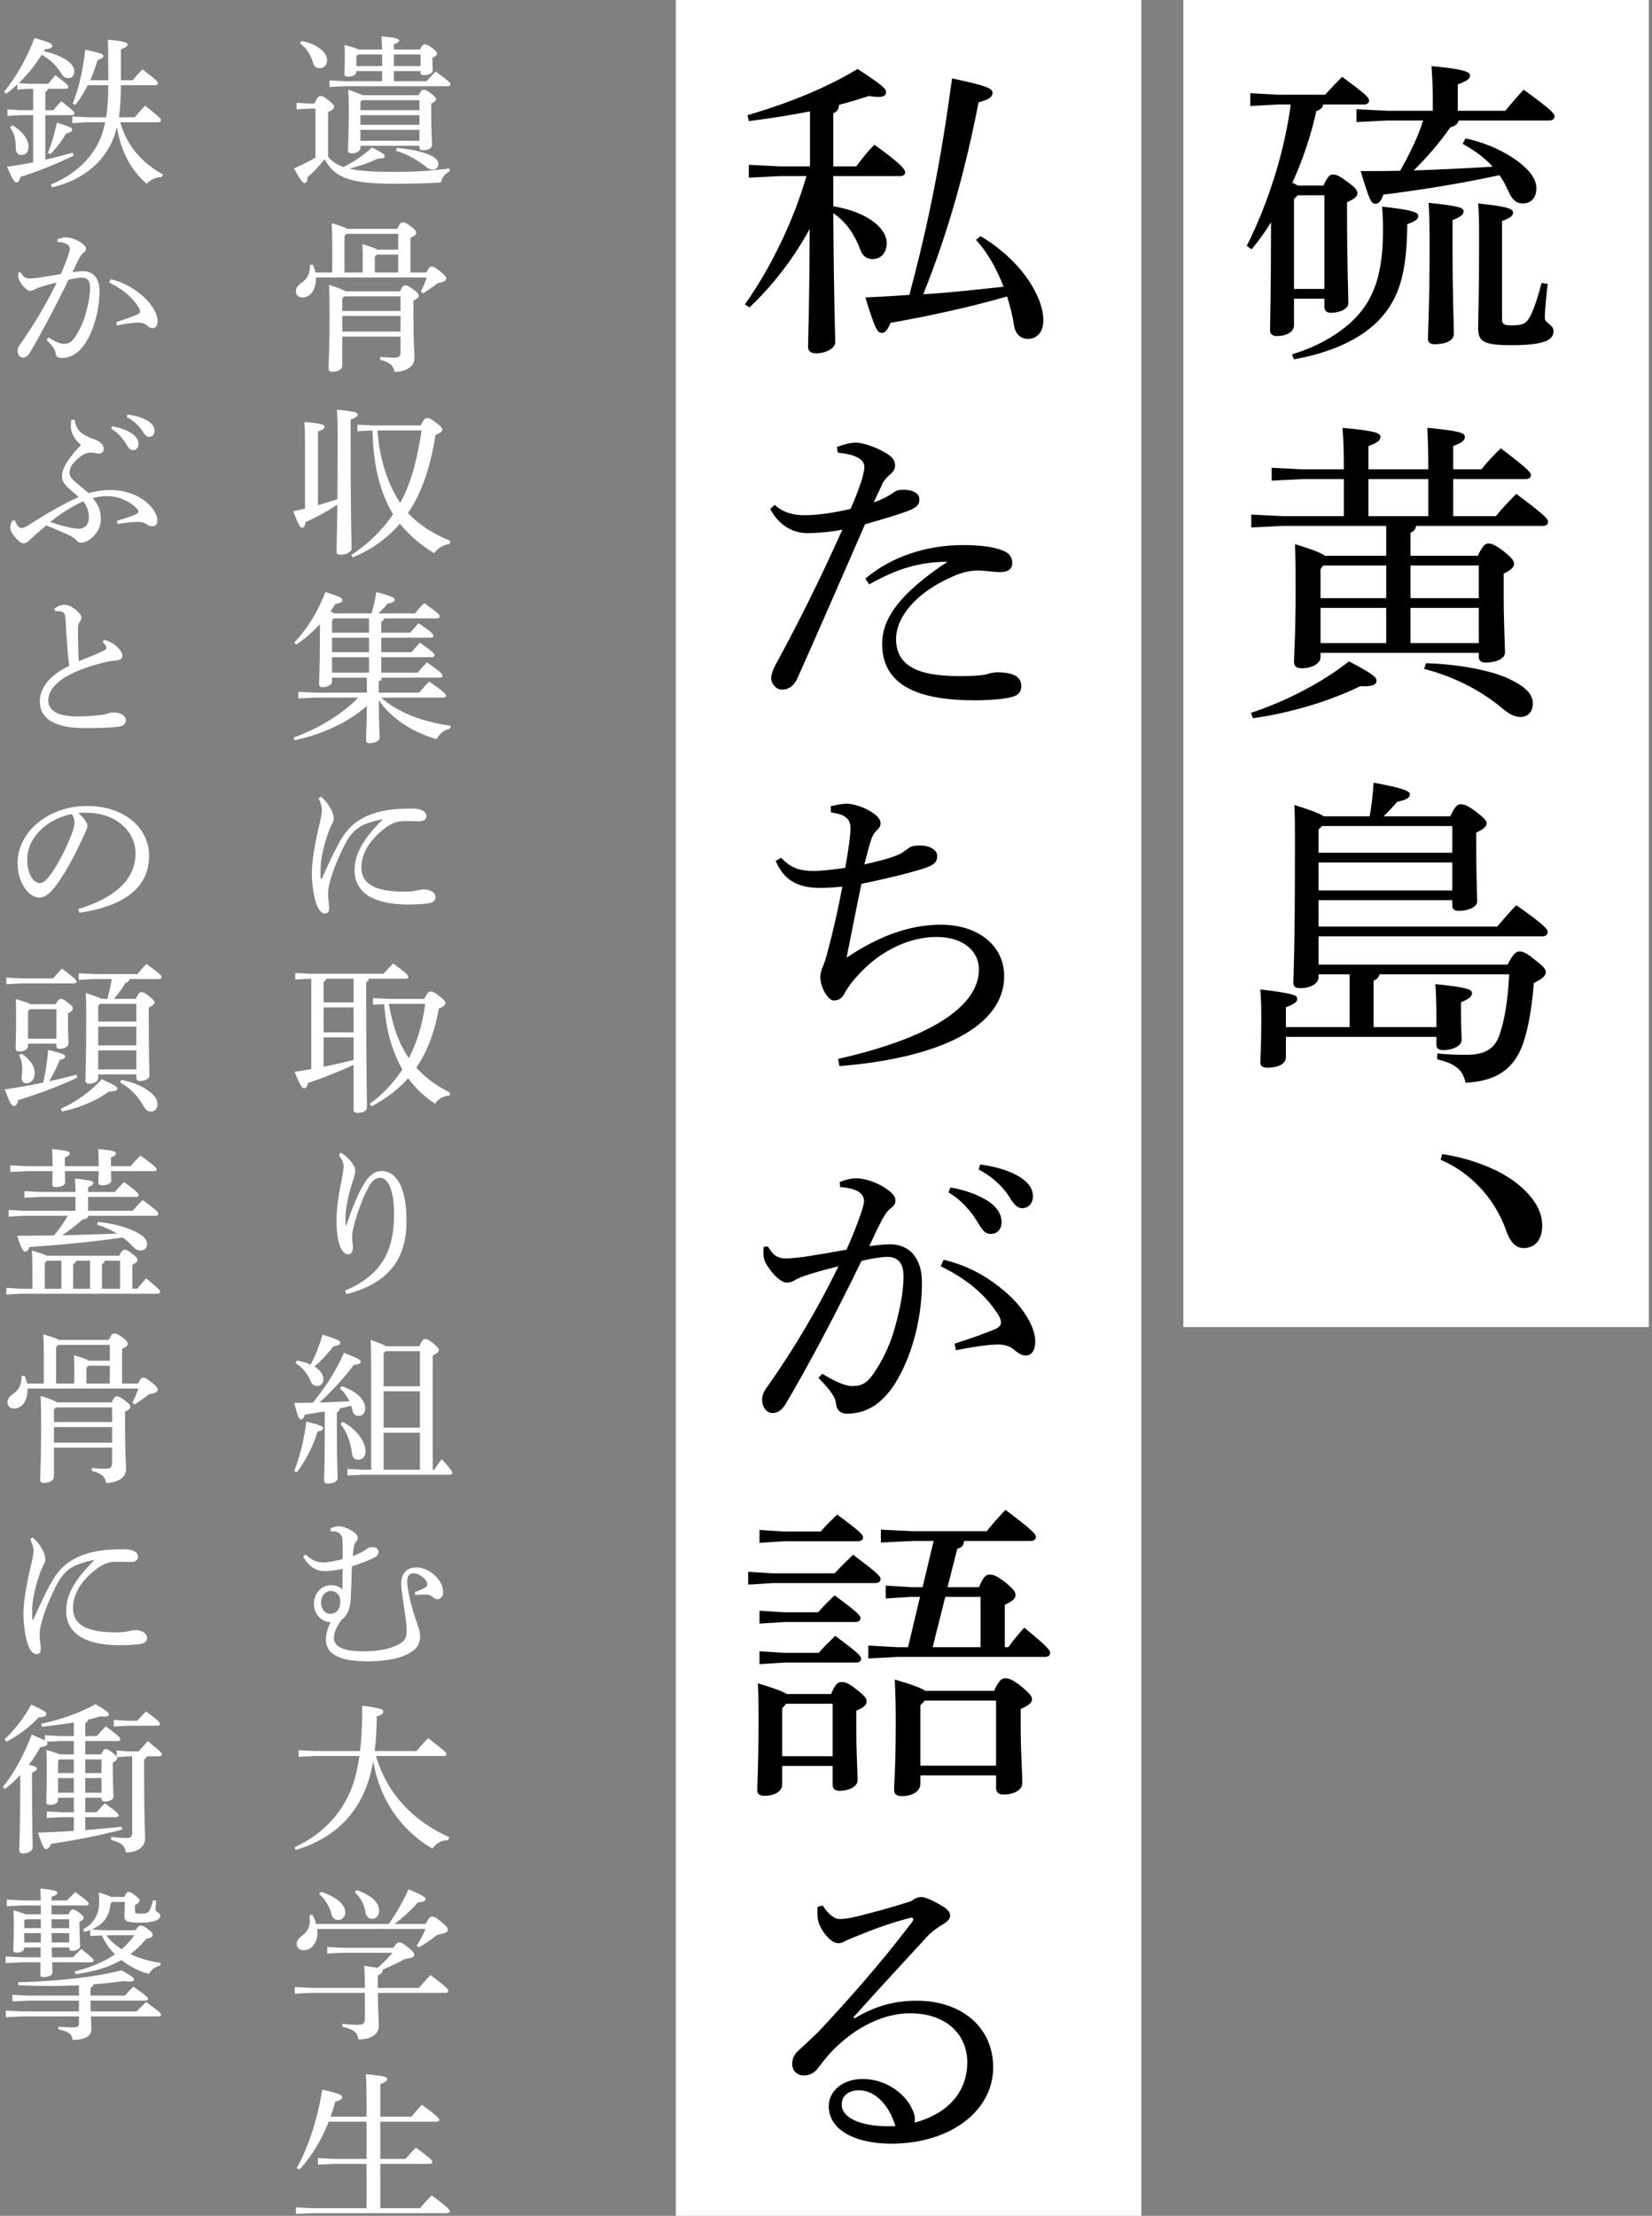
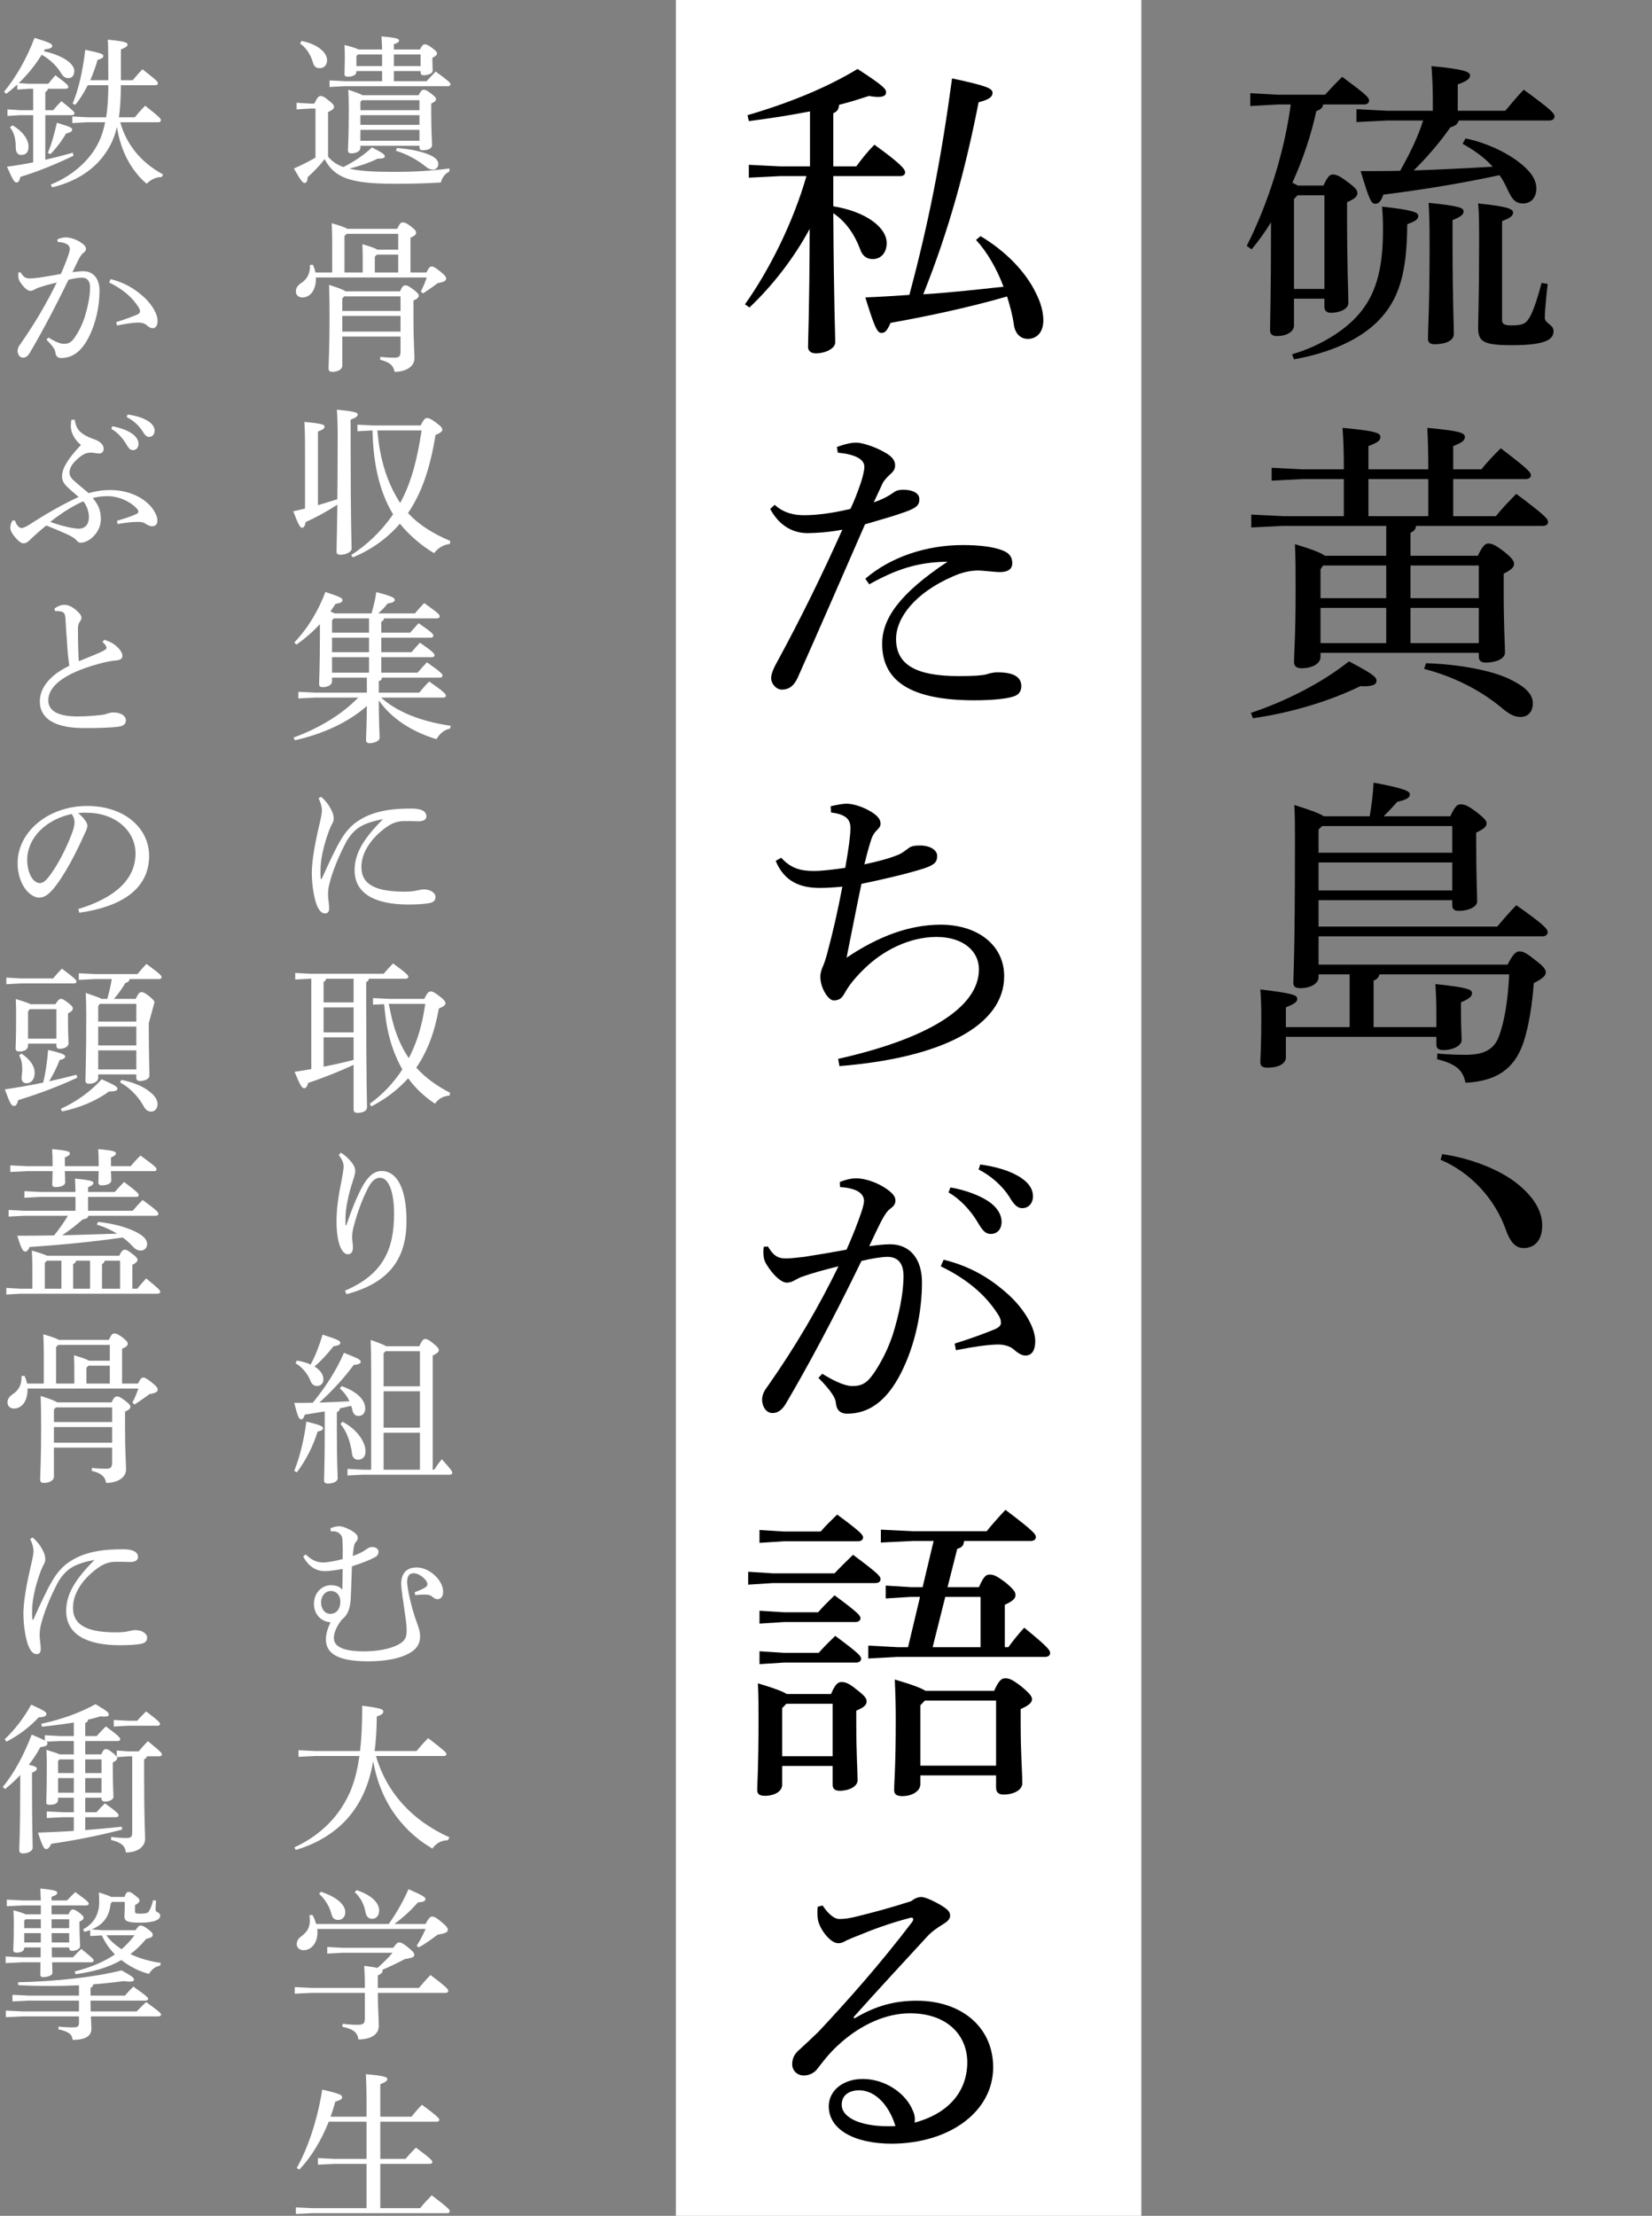
<svg xmlns="http://www.w3.org/2000/svg" width="472px" height="633px">
  <rect width="100%" height="100%" fill="#808080" stroke="none" />
-   <path fill-rule="evenodd" fill="rgb(255, 255, 255)" d="M128.463,421.282 L103.729,421.282 L99.275,421.512 L99.275,419.626 L103.729,419.856 L106.051,419.856 L106.051,392.622 C106.051,387.470 106.003,385.262 105.908,382.778 C108.515,383.698 109.747,384.204 110.315,384.572 L119.792,384.572 C120.597,382.870 120.976,382.502 121.450,382.502 C121.971,382.502 122.350,382.640 123.772,383.744 C125.241,384.940 125.383,385.354 125.383,385.722 C125.383,386.136 125.004,386.596 123.630,387.240 L123.630,419.856 L124.056,419.856 C124.720,418.844 125.335,417.924 126.236,416.866 C128.984,419.902 129.221,420.316 129.221,420.776 C129.221,421.098 128.937,421.282 128.463,421.282 ZM119.981,385.998 L110.173,385.998 L109.604,386.550 L109.604,396.027 L119.981,396.027 L119.981,385.998 ZM119.981,397.453 L109.604,397.453 L109.604,407.849 L119.981,407.849 L119.981,397.453 ZM119.981,409.275 L109.604,409.275 L109.604,419.856 L119.981,419.856 L119.981,409.275 ZM124.720,211.154 C117.233,208.946 111.500,204.852 108.230,200.067 C108.230,206.600 108.467,209.728 108.467,210.786 C108.467,211.614 107.093,212.304 105.624,212.304 C104.961,212.304 104.582,212.028 104.582,211.476 C104.582,210.050 104.771,207.704 104.819,201.678 C99.464,206.416 92.215,209.682 84.255,211.476 L83.875,210.694 C90.651,208.256 97.522,204.300 102.355,199.285 L90.083,199.285 L85.250,199.515 L85.250,197.629 L90.083,197.859 L104.819,197.859 L104.819,193.581 L94.868,193.581 L94.868,194.639 C94.868,195.605 93.731,196.295 92.215,196.295 C91.504,196.295 91.172,196.065 91.172,195.467 C91.172,194.225 91.409,190.637 91.409,180.562 L91.409,178.308 C89.419,180.424 87.192,182.403 84.681,184.151 L84.065,183.553 C87.950,179.550 91.030,174.306 92.973,169.108 C97.285,170.534 97.853,170.856 97.853,171.454 C97.853,172.006 97.285,172.282 95.863,172.512 C95.389,173.248 94.916,173.984 94.394,174.674 C94.774,174.812 95.200,174.996 95.579,175.226 L106.145,175.226 C106.714,173.294 107.188,171.408 107.520,169.154 C112.353,170.396 112.779,170.856 112.779,171.362 C112.779,171.868 112.258,172.190 110.742,172.420 C109.983,173.432 109.036,174.352 108.088,175.226 L118.560,175.226 C119.413,174.168 120.171,173.340 121.213,172.282 C125.241,175.180 125.620,175.548 125.620,176.100 C125.620,176.422 125.335,176.652 124.862,176.652 L109.747,176.652 C109.652,177.158 109.367,177.388 108.941,177.618 L108.941,180.746 L117.186,180.746 C117.991,179.826 118.655,179.044 119.602,178.032 C123.440,180.654 123.819,181.161 123.819,181.621 C123.819,181.943 123.535,182.173 123.061,182.173 L108.941,182.173 L108.941,186.313 L117.565,186.313 C118.370,185.393 119.034,184.611 119.981,183.599 C123.772,186.221 124.151,186.727 124.151,187.187 C124.151,187.509 123.914,187.739 123.440,187.739 L108.941,187.739 L108.941,192.155 L119.318,192.155 C120.171,191.143 120.976,190.269 121.971,189.211 C125.809,191.879 126.425,192.477 126.425,193.029 C126.425,193.351 126.188,193.581 125.667,193.581 L109.131,193.581 C109.083,194.133 108.846,194.455 108.230,194.547 L108.230,197.859 L119.792,197.859 C120.739,196.709 121.592,195.697 122.635,194.685 C126.852,197.629 127.420,198.319 127.420,198.733 C127.420,199.055 127.136,199.285 126.662,199.285 L108.894,199.285 C113.205,203.196 120.029,206.094 128.794,207.336 L128.558,208.164 C126.947,208.440 125.572,209.636 124.720,211.154 ZM105.435,176.652 L95.342,176.652 L94.868,177.250 L94.868,180.746 L105.435,180.746 L105.435,176.652 ZM105.435,182.173 L94.868,182.173 L94.868,186.313 L105.435,186.313 L105.435,182.173 ZM105.435,187.739 L94.868,187.739 L94.868,192.155 L105.435,192.155 L105.435,187.739 ZM127.989,24.623 L98.517,24.623 L94.158,24.853 L94.158,22.967 L98.517,23.197 L109.178,23.197 L109.178,20.298 L101.834,20.298 L101.834,20.436 C101.834,21.356 100.886,21.908 99.370,21.908 C98.706,21.908 98.422,21.678 98.422,21.172 C98.422,20.482 98.517,18.872 98.517,16.940 C98.517,15.468 98.517,14.226 98.422,12.846 C100.744,13.444 101.881,13.812 102.450,14.134 L109.178,14.134 C109.131,12.754 109.083,11.696 108.988,10.408 C113.585,10.776 114.011,11.144 114.011,11.558 C114.011,11.972 113.679,12.294 112.542,12.616 L112.542,14.134 L119.981,14.134 C120.597,12.938 120.929,12.662 121.308,12.662 C121.782,12.662 122.208,12.754 123.440,13.674 C124.625,14.548 124.862,14.916 124.862,15.284 C124.862,15.652 124.577,16.020 123.535,16.526 L123.535,17.170 C123.535,18.182 123.630,19.470 123.630,20.160 C123.630,20.942 122.445,21.494 121.024,21.494 C120.455,21.494 120.171,21.218 120.171,20.712 L120.171,20.298 L112.542,20.298 L112.542,23.197 L121.877,23.197 C122.729,22.230 123.535,21.448 124.483,20.436 C128.273,23.197 128.700,23.657 128.700,24.071 C128.700,24.393 128.463,24.623 127.989,24.623 ZM109.178,15.560 L102.260,15.560 L101.834,16.020 L101.834,18.872 L109.178,18.872 L109.178,15.560 ZM120.171,18.872 L120.171,15.560 L112.542,15.560 L112.542,18.872 L120.171,18.872 ZM125.241,46.842 C125.241,47.670 124.672,48.452 123.724,48.452 C122.872,48.452 122.303,48.176 121.261,47.302 C119.034,45.554 116.096,43.944 113.111,43.070 L113.395,42.287 C116.759,42.517 119.744,43.116 121.971,43.944 C124.340,44.818 125.241,45.784 125.241,46.842 ZM103.587,27.199 L119.602,27.199 C120.266,25.865 120.645,25.635 121.024,25.635 C121.497,25.635 121.877,25.727 123.061,26.647 C124.151,27.475 124.577,27.889 124.577,28.303 C124.577,28.763 124.198,29.131 123.203,29.591 L123.203,32.397 C123.203,37.641 123.440,40.217 123.440,41.459 C123.440,42.333 122.445,42.932 120.787,42.932 C120.123,42.932 119.839,42.655 119.839,42.057 L119.839,41.643 L102.971,41.643 L102.971,42.195 C102.971,43.162 101.928,43.806 100.317,43.806 C99.749,43.806 99.417,43.530 99.417,42.978 C99.417,42.057 99.654,38.837 99.654,31.477 C99.654,28.579 99.607,27.383 99.512,25.635 C101.881,26.417 103.018,26.877 103.587,27.199 ZM102.971,40.217 L119.839,40.217 L119.839,37.089 L102.971,37.089 L102.971,40.217 ZM102.971,35.663 L119.839,35.663 L119.839,32.903 L102.971,32.903 L102.971,35.663 ZM102.971,31.477 L119.839,31.477 L119.839,28.625 L103.397,28.625 L102.971,29.131 L102.971,31.477 ZM95.437,30.603 C95.437,30.971 95.105,31.385 93.731,32.029 L93.731,44.772 C94.916,46.152 96.432,47.164 98.138,47.716 C100.933,46.290 103.776,44.496 106.288,42.103 C109.415,43.760 109.936,44.128 109.936,44.634 C109.936,45.140 109.462,45.324 107.899,45.324 C105.577,46.474 102.734,47.440 99.843,48.176 C102.686,48.866 106.714,49.096 112.637,49.096 C118.228,49.096 122.587,48.866 128.415,48.130 L128.415,49.004 C127.136,49.602 126.378,50.614 125.951,52.132 C122.350,52.362 118.512,52.500 112.826,52.500 C99.938,52.500 95.579,50.752 92.736,45.462 C91.267,47.394 89.656,49.050 87.903,50.614 C87.856,51.626 87.619,52.270 87.050,52.270 C86.482,52.270 85.960,51.626 83.970,48.130 C86.102,47.210 88.187,46.152 90.130,45.048 L90.130,31.017 L88.519,31.017 L84.728,31.247 L84.728,29.361 L88.519,29.591 L89.798,29.591 C90.651,27.843 91.078,27.429 91.504,27.429 C92.073,27.429 92.499,27.521 93.826,28.625 C95.295,29.729 95.437,30.189 95.437,30.603 ZM91.315,19.470 C90.367,19.470 89.704,19.010 89.419,17.860 C88.756,15.560 87.429,13.582 85.723,12.432 L86.150,11.696 C90.604,12.570 93.447,14.916 93.447,17.216 C93.447,18.734 92.452,19.470 91.315,19.470 ZM128.510,155.401 C126.520,155.631 125.146,156.597 124.009,158.023 C120.455,155.907 116.901,152.871 114.248,149.605 C110.505,153.975 105.766,157.195 100.839,159.219 L100.317,158.575 C104.819,155.677 108.941,151.813 112.305,146.937 C107.946,139.668 106.619,131.250 106.430,122.970 L102.118,123.200 L102.118,121.313 L106.477,121.543 L120.171,121.543 C121.118,119.703 121.497,119.427 121.971,119.427 C122.587,119.427 123.156,119.657 124.625,120.761 C126.046,121.819 126.378,122.326 126.378,122.740 C126.378,123.246 125.809,123.706 124.435,124.258 C122.824,134.286 120.266,141.140 116.570,146.569 C116.664,146.661 116.712,146.707 116.807,146.799 C119.507,149.743 123.582,152.411 128.652,154.527 L128.510,155.401 ZM120.455,122.970 L107.804,122.970 C108.041,125.086 108.230,127.110 108.657,129.180 C109.652,134.286 111.405,139.254 114.343,143.671 C117.849,137.276 119.365,130.100 120.455,122.970 ZM94.963,106.227 C94.158,106.227 93.873,105.859 93.873,105.307 C93.873,103.973 94.158,99.511 94.158,90.587 C94.158,86.032 94.110,84.100 94.015,81.386 C97.001,82.306 98.232,82.858 98.754,83.226 L114.295,83.226 C114.911,81.800 115.290,81.524 115.812,81.524 C116.333,81.524 116.712,81.662 118.133,82.720 C119.413,83.686 119.650,84.054 119.650,84.514 C119.650,84.928 119.223,85.388 118.133,85.848 L118.133,91.093 C118.133,97.625 118.418,100.661 118.418,102.317 C118.418,104.893 115.717,106.227 112.732,106.227 C112.400,104.433 111.405,103.467 108.609,102.777 L108.657,101.949 C110.457,102.133 111.452,102.179 112.589,102.179 C114.106,102.179 114.437,101.811 114.437,100.247 L114.437,96.153 L97.806,96.153 L97.806,104.479 C97.806,105.491 96.527,106.227 94.963,106.227 ZM114.437,84.652 L98.375,84.652 L97.806,85.250 L97.806,88.838 L114.437,88.838 L114.437,84.652 ZM114.437,94.727 L114.437,90.265 L97.806,90.265 L97.806,94.727 L114.437,94.727 ZM121.829,77.844 C122.587,76.326 122.872,76.142 123.298,76.142 C123.819,76.142 124.246,76.326 125.762,77.522 C127.278,78.764 127.468,79.132 127.468,79.592 C127.468,80.144 126.994,80.558 125.051,80.880 C123.867,81.800 122.587,82.674 120.881,83.824 L120.218,83.272 C120.881,82.076 121.450,80.696 121.924,79.270 L90.272,79.270 L90.272,79.500 C90.272,83.134 88.472,84.974 86.387,84.974 C85.297,84.974 84.539,84.284 84.539,83.226 C84.539,82.352 85.013,81.570 85.960,80.926 C87.903,79.684 88.614,78.028 88.566,75.682 L89.419,75.636 C89.704,76.326 89.988,77.062 90.130,77.844 L94.916,77.844 L94.916,69.564 C94.916,67.263 94.868,66.021 94.774,63.767 C97.474,64.549 98.659,65.009 99.228,65.377 L113.490,65.377 C114.248,63.767 114.532,63.537 115.053,63.537 C115.622,63.537 116.048,63.675 117.375,64.641 C118.749,65.745 118.891,66.067 118.891,66.527 C118.891,66.987 118.465,67.401 117.280,67.907 L117.280,77.844 L121.829,77.844 ZM113.774,66.803 L99.038,66.803 L98.422,67.401 L98.422,77.844 L103.634,77.844 L103.634,75.038 C103.634,72.738 103.634,71.680 103.539,69.748 C106.098,70.530 107.283,70.944 107.804,71.312 L113.774,71.312 L113.774,66.803 ZM113.774,72.738 L107.662,72.738 L107.093,73.336 L107.093,77.844 L113.774,77.844 L113.774,72.738 ZM86.292,150.755 C85.818,150.755 85.392,150.295 83.781,146.063 C84.870,145.833 86.008,145.557 87.145,145.281 L87.145,128.214 C87.145,124.350 87.097,122.280 86.955,120.531 C92.025,120.991 92.736,121.313 92.736,121.865 C92.736,122.326 92.404,122.694 90.841,123.292 L90.841,144.315 C92.689,143.763 94.584,143.211 96.385,142.613 C96.432,138.150 96.479,132.446 96.479,125.086 C96.479,120.715 96.385,118.875 96.242,117.035 C101.502,117.541 102.213,117.863 102.213,118.415 C102.213,118.875 101.786,119.289 100.175,119.887 L100.175,125.132 C100.175,149.283 100.459,155.171 100.459,156.781 C100.459,157.655 98.848,158.483 97.285,158.483 C96.527,158.483 96.148,158.161 96.148,157.609 C96.148,156.183 96.290,152.917 96.385,144.177 C93.210,146.247 90.177,147.857 87.334,149.145 C87.097,150.387 86.813,150.755 86.292,150.755 ZM46.204,50.567 C44.451,50.567 42.982,51.395 41.892,52.499 C37.580,48.819 34.500,43.299 33.411,36.260 C32.605,39.757 31.231,42.425 29.241,44.955 C25.877,49.233 20.712,52.177 14.884,53.511 L14.505,52.729 C19.527,50.705 23.887,47.347 26.682,43.253 C28.246,40.953 29.336,38.423 30.046,34.926 L24.929,34.926 L20.665,35.156 L20.665,33.270 L24.929,33.500 L30.331,33.500 C30.804,30.464 30.947,27.382 30.947,24.346 L25.071,24.346 C24.029,26.416 22.844,28.348 21.517,29.958 L20.759,29.590 C22.512,25.358 23.650,20.160 24.360,14.225 C29.004,15.191 29.525,15.467 29.525,15.973 C29.525,16.433 29.146,16.756 27.867,17.124 C27.346,19.010 26.635,20.988 25.782,22.920 L30.947,22.920 C30.947,14.823 30.899,12.937 30.804,11.327 C35.827,11.833 36.443,12.155 36.443,12.753 C36.443,13.121 36.064,13.535 34.548,14.133 L34.548,22.920 L37.912,22.920 C38.765,21.908 39.665,20.850 40.708,19.792 C44.877,23.012 45.114,23.380 45.114,23.794 C45.114,24.116 44.830,24.346 44.356,24.346 L34.548,24.346 C34.500,27.428 34.406,30.464 33.979,33.500 L38.528,33.500 C39.381,32.442 40.186,31.522 41.466,30.188 C45.825,33.638 45.967,33.914 45.967,34.374 C45.967,34.696 45.683,34.926 45.256,34.926 L34.358,34.926 C36.111,41.275 40.281,46.427 46.583,49.831 L46.204,50.567 ZM14.410,44.035 L13.652,43.667 C14.694,41.321 15.547,38.193 16.258,35.064 C20.380,36.306 20.617,36.536 20.617,37.089 C20.617,37.503 20.191,37.825 18.864,38.147 C17.679,40.217 16.163,42.241 14.410,44.035 ZM8.155,41.827 C8.155,43.575 7.350,44.265 6.023,44.265 C5.123,44.265 4.507,43.529 4.507,42.333 C4.507,39.895 4.175,38.101 2.849,36.352 L3.559,35.800 C6.260,37.319 8.155,39.757 8.155,41.827 ZM19.575,22.322 C18.674,22.322 18.058,21.908 17.442,20.896 C16.305,18.872 14.031,16.756 11.899,15.651 C10.098,18.596 7.871,21.310 5.360,23.748 L8.298,23.932 L13.794,23.932 C14.505,23.058 15.073,22.368 15.831,21.494 C19.385,24.116 19.527,24.484 19.527,24.852 C19.527,25.128 19.243,25.358 18.769,25.358 L13.699,25.358 C13.604,25.864 13.320,26.094 12.941,26.278 L12.941,31.476 L15.216,31.476 C15.926,30.602 16.590,29.866 17.537,28.900 C20.901,31.568 21.281,31.982 21.281,32.396 C21.281,32.672 20.996,32.902 20.522,32.902 L12.941,32.902 L12.941,45.645 C15.547,45.047 18.201,44.357 20.807,43.621 L20.996,44.495 C15.879,46.933 10.762,49.049 5.834,50.521 C5.549,51.717 5.218,52.131 4.744,52.131 C4.175,52.131 3.749,51.671 1.996,47.623 C4.460,47.301 6.971,46.887 9.482,46.381 L9.482,32.902 L5.692,32.902 L2.138,33.132 L2.138,31.246 L5.692,31.476 L9.482,31.476 L9.482,25.358 L8.298,25.358 L4.933,25.588 L4.933,24.162 C3.891,25.128 2.849,26.002 1.806,26.784 L1.143,26.232 C4.507,22.138 7.634,16.756 9.861,10.821 C14.268,12.155 14.931,12.523 14.931,13.121 C14.931,13.489 14.600,13.949 12.846,14.087 C12.752,14.271 12.609,14.455 12.515,14.639 C17.348,15.651 21.233,17.952 21.233,20.298 C21.233,21.540 20.570,22.322 19.575,22.322 ZM46.157,279.140 C46.157,279.462 45.920,279.692 45.446,279.692 L37.059,279.692 C36.917,280.244 36.585,280.612 35.827,280.796 C34.879,282.406 33.742,284.016 32.558,285.350 L38.765,285.350 C39.523,283.786 39.902,283.418 40.376,283.418 C40.897,283.418 41.371,283.602 42.603,284.568 C43.977,285.718 44.119,285.994 44.119,286.408 C44.119,286.777 43.787,287.191 42.508,287.835 L42.508,292.297 C42.508,301.451 42.698,305.361 42.698,307.294 C42.698,308.214 41.371,308.812 39.949,308.812 C39.333,308.812 38.954,308.490 38.954,307.984 L38.954,306.925 L28.056,306.925 L28.056,307.938 C28.056,308.904 26.919,309.594 25.450,309.594 C24.739,309.594 24.408,309.272 24.408,308.674 C24.408,307.064 24.645,302.417 24.645,290.043 C24.645,287.697 24.597,285.810 24.503,283.648 C27.440,284.660 28.530,285.028 28.957,285.350 L30.662,285.350 C31.184,283.510 31.610,281.578 31.942,279.692 L27.061,279.692 L22.512,279.922 L22.512,278.036 L27.061,278.266 L39.286,278.266 C40.092,277.254 40.850,276.380 41.845,275.368 C45.920,278.358 46.157,278.726 46.157,279.140 ZM28.056,305.499 L38.954,305.499 L38.954,300.071 L28.056,300.071 L28.056,305.499 ZM28.056,298.645 L38.954,298.645 L38.954,293.263 L28.056,293.263 L28.056,298.645 ZM28.530,286.777 L28.056,287.375 L28.056,291.837 L38.954,291.837 L38.954,286.777 L28.530,286.777 ZM41.087,84.837 C43.456,86.999 45.019,89.713 45.019,91.645 C45.019,93.163 44.403,93.761 43.598,93.761 C43.077,93.761 42.508,93.439 41.845,92.841 C41.229,92.335 40.281,92.105 39.333,92.151 C37.959,92.197 35.969,92.473 33.411,92.979 L33.221,92.013 C35.874,91.185 37.675,90.495 39.144,89.897 C39.665,89.667 39.997,89.345 39.997,89.023 C39.997,88.655 39.949,88.287 39.476,87.597 C37.628,84.745 34.879,82.491 31.184,80.697 L31.610,79.731 C35.495,80.697 38.386,82.399 41.087,84.837 ZM39.570,126.788 C39.570,127.938 38.907,128.582 38.007,128.582 C37.059,128.582 36.680,127.892 35.874,126.558 C35.069,125.270 33.600,123.522 31.800,122.510 L32.084,121.773 C34.216,122.141 36.585,122.970 38.007,124.074 C38.907,124.764 39.570,125.730 39.570,126.788 ZM42.461,120.393 C43.693,121.221 44.166,122.141 44.166,123.062 C44.166,124.166 43.456,124.810 42.603,124.810 C42.034,124.810 41.513,124.534 40.708,123.154 C39.760,121.635 38.054,120.071 36.206,119.151 L36.443,118.415 C38.765,118.737 40.897,119.335 42.461,120.393 ZM15.168,279.508 C16.021,278.496 16.779,277.622 17.679,276.702 C21.375,279.462 21.849,279.968 21.849,280.382 C21.849,280.704 21.612,280.934 21.138,280.934 L6.023,280.934 L1.806,281.164 L1.806,279.278 L6.023,279.508 L15.168,279.508 ZM5.455,301.451 L6.165,300.991 C8.819,302.831 9.909,304.717 9.909,306.419 C9.909,308.536 8.771,309.456 7.587,309.456 C6.687,309.456 6.165,308.904 6.165,307.938 C6.165,307.248 6.355,306.511 6.355,305.545 C6.355,303.843 6.118,302.647 5.455,301.451 ZM8.724,286.869 L15.831,286.869 C16.637,285.580 17.016,285.350 17.395,285.350 C17.916,285.350 18.201,285.534 19.433,286.454 C20.617,287.329 20.807,287.743 20.807,288.111 C20.807,288.525 20.475,288.985 19.433,289.491 L19.433,292.159 C19.433,295.195 19.575,296.989 19.575,298.093 C19.575,299.013 18.390,299.611 17.016,299.611 C16.400,299.611 16.116,299.289 16.116,298.737 L16.116,298.139 L8.013,298.139 L8.013,298.737 C8.013,299.749 7.018,300.393 5.455,300.393 C4.886,300.393 4.460,300.117 4.460,299.565 C4.460,298.415 4.602,296.391 4.602,291.193 C4.602,288.755 4.602,287.145 4.507,285.396 C6.971,286.132 8.155,286.546 8.724,286.869 ZM8.013,296.713 L16.116,296.713 L16.116,288.295 L8.535,288.295 L8.013,288.893 L8.013,296.713 ZM13.747,299.933 C18.106,300.945 18.627,301.359 18.627,301.819 C18.627,302.233 18.201,302.601 17.063,302.785 C16.163,305.085 15.168,307.018 14.031,308.904 C16.779,308.306 19.385,307.662 21.849,307.018 L22.086,307.846 C16.542,310.468 10.572,312.630 5.170,314.286 C4.933,315.436 4.554,315.942 4.033,315.942 C3.275,315.942 2.896,315.344 1.380,311.204 C5.123,310.652 8.819,310.008 12.325,309.272 C12.989,306.695 13.510,303.153 13.747,299.933 ZM11.046,490.601 C8.819,493.040 5.597,495.616 1.854,497.548 L1.332,496.858 C4.223,494.144 6.876,490.693 8.914,486.967 C12.752,488.715 13.273,489.083 13.273,489.681 C13.273,490.187 12.562,490.555 11.046,490.601 ZM36.585,492.994 L32.510,493.224 L32.510,491.337 L36.585,491.567 L39.191,491.567 C39.902,490.739 40.897,489.727 41.750,488.899 C45.351,491.613 45.730,492.119 45.730,492.533 C45.730,492.764 45.446,492.994 44.972,492.994 L36.585,492.994 ZM12.562,423.627 C11.757,423.627 11.472,423.259 11.472,422.707 C11.472,421.373 11.757,416.911 11.757,407.987 C11.757,403.432 11.709,401.500 11.614,398.786 C14.600,399.706 15.831,400.258 16.353,400.626 L31.894,400.626 C32.510,399.200 32.889,398.924 33.411,398.924 C33.932,398.924 34.311,399.062 35.732,400.120 C37.012,401.086 37.249,401.454 37.249,401.914 C37.249,402.328 36.822,402.788 35.732,403.248 L35.732,408.493 C35.732,415.025 36.017,418.061 36.017,419.717 C36.017,422.293 33.316,423.627 30.331,423.627 C29.999,421.833 29.004,420.867 26.208,420.177 L26.256,419.349 C28.056,419.533 29.051,419.579 30.189,419.579 C31.705,419.579 32.036,419.211 32.036,417.647 L32.036,413.553 L15.405,413.553 L15.405,421.879 C15.405,422.891 14.126,423.627 12.562,423.627 ZM32.036,402.052 L15.974,402.052 L15.405,402.650 L15.405,406.238 L32.036,406.238 L32.036,402.052 ZM32.036,412.127 L32.036,407.664 L15.405,407.664 L15.405,412.127 L32.036,412.127 ZM3.986,402.374 C2.896,402.374 2.138,401.684 2.138,400.626 C2.138,399.752 2.612,398.970 3.559,398.326 C5.502,397.084 6.213,395.428 6.165,393.082 L7.018,393.036 C7.303,393.726 7.587,394.462 7.729,395.244 L12.515,395.244 L12.515,386.963 C12.515,384.663 12.467,383.421 12.373,381.167 C15.073,381.949 16.258,382.409 16.827,382.777 L31.089,382.777 C31.847,381.167 32.131,380.937 32.652,380.937 C33.221,380.937 33.647,381.075 34.974,382.041 C36.348,383.145 36.490,383.467 36.490,383.927 C36.490,384.387 36.064,384.801 34.879,385.307 L34.879,395.244 L39.428,395.244 C40.186,393.726 40.471,393.542 40.897,393.542 C41.418,393.542 41.845,393.726 43.361,394.922 C44.877,396.164 45.067,396.532 45.067,396.992 C45.067,397.544 44.593,397.958 42.650,398.280 C41.466,399.200 40.186,400.074 38.481,401.224 L37.817,400.672 C38.481,399.476 39.049,398.096 39.523,396.670 L7.871,396.670 L7.871,396.900 C7.871,400.534 6.071,402.374 3.986,402.374 ZM24.692,395.244 L31.373,395.244 L31.373,390.138 L25.261,390.138 L24.692,390.736 L24.692,395.244 ZM16.021,395.244 L21.233,395.244 L21.233,392.438 C21.233,390.138 21.233,389.080 21.138,387.147 C23.697,387.930 24.882,388.344 25.403,388.712 L31.373,388.712 L31.373,384.203 L16.637,384.203 L16.021,384.801 L16.021,395.244 ZM45.777,369.026 C45.777,369.348 45.493,369.578 45.019,369.578 L5.928,369.578 L1.806,369.808 L1.806,367.922 L5.928,368.152 L9.245,368.152 L9.245,362.770 C9.245,360.239 9.198,358.951 9.103,357.249 C11.614,357.985 12.799,358.399 13.415,358.721 L34.074,358.721 C34.690,357.387 35.164,357.019 35.590,357.019 C36.111,357.019 36.490,357.157 37.722,358.123 C39.049,359.089 39.286,359.549 39.286,359.917 C39.286,360.332 39.002,360.700 37.817,361.344 L37.817,368.152 L39.239,368.152 C39.997,367.140 40.897,366.174 41.750,365.208 C45.398,368.152 45.777,368.612 45.777,369.026 ZM17.537,360.147 L13.368,360.147 L12.799,360.792 L12.799,368.152 L17.537,368.152 L17.537,360.147 ZM25.735,360.147 L21.707,360.147 C21.660,360.654 21.375,360.884 20.901,361.114 L20.901,368.152 L25.735,368.152 L25.735,360.147 ZM34.311,360.147 L29.904,360.147 C29.857,360.654 29.573,360.884 29.146,361.114 L29.146,368.152 L34.311,368.152 L34.311,360.147 ZM45.256,346.761 C45.256,347.083 44.972,347.313 44.498,347.313 L25.261,347.313 C25.119,347.957 24.645,348.187 23.602,348.371 C21.754,350.027 19.764,351.545 17.774,352.879 C22.986,352.787 28.246,352.557 33.458,352.419 C31.657,351.315 29.667,350.441 27.677,349.843 L28.009,349.061 C31.752,349.429 35.685,350.395 38.623,351.821 C40.802,352.879 42.034,354.029 42.034,355.363 C42.034,356.467 41.276,357.249 40.186,357.249 C39.333,357.249 38.670,356.927 37.675,355.823 C36.917,354.995 36.017,354.213 35.069,353.523 C25.735,354.857 17.111,355.639 8.440,356.237 C8.061,357.157 7.729,357.525 7.208,357.525 C6.639,357.525 6.165,357.065 4.933,353.017 C8.582,353.017 12.088,352.971 15.452,352.925 C16.874,351.131 18.248,349.291 19.385,347.313 L6.971,347.313 L2.469,347.543 L2.469,345.657 L6.971,345.887 L21.565,345.887 L21.565,341.931 L11.377,341.931 L6.971,342.161 L6.971,340.275 L11.377,340.505 L21.565,340.505 C21.517,339.124 21.517,338.112 21.423,336.686 C26.066,337.146 26.682,337.468 26.682,337.928 C26.682,338.342 26.350,338.664 25.166,339.170 L25.166,340.505 L32.795,340.505 C33.600,339.584 34.500,338.618 35.448,337.652 C39.381,340.597 39.618,341.011 39.618,341.379 C39.618,341.701 39.381,341.931 38.907,341.931 L25.166,341.931 L25.166,345.887 L37.912,345.887 C38.765,344.875 39.712,343.817 40.755,342.805 C44.925,345.841 45.256,346.301 45.256,346.761 ZM43.029,312.078 C44.261,313.090 45.019,314.240 45.019,315.390 C45.019,316.632 44.309,317.552 43.171,317.552 C42.129,317.552 41.513,316.908 40.944,315.850 C39.333,312.952 36.775,310.514 34.311,309.226 L34.642,308.490 C37.912,309.088 41.039,310.376 43.029,312.078 ZM17.774,317.506 L17.348,316.770 C21.707,314.792 25.829,311.894 29.051,308.306 C32.984,310.054 33.553,310.514 33.553,310.974 C33.553,311.526 33.031,311.802 31.136,311.802 C27.488,314.516 22.749,316.448 17.774,317.506 ZM40.139,330.108 C44.403,333.190 44.735,333.604 44.735,334.064 C44.735,334.340 44.498,334.570 44.072,334.570 L31.705,334.570 C31.752,335.904 31.800,336.778 31.800,337.238 C31.800,338.112 30.568,338.618 29.051,338.618 C28.388,338.618 28.104,338.296 28.104,337.836 C28.104,337.284 28.151,336.226 28.198,334.570 L18.532,334.570 C18.580,336.272 18.627,337.284 18.627,337.790 C18.627,338.618 17.395,339.124 15.879,339.124 C15.216,339.124 14.931,338.848 14.931,338.388 C14.931,337.790 14.979,336.548 15.026,334.570 L7.729,334.570 L2.943,334.800 L2.943,332.914 L7.729,333.144 L15.026,333.144 L15.026,332.730 C15.026,330.522 14.979,329.878 14.884,328.268 C19.527,328.682 19.954,329.004 19.954,329.464 C19.954,329.878 19.717,330.154 18.532,330.660 L18.532,332.684 C18.532,332.822 18.532,333.006 18.532,333.144 L28.198,333.144 C28.198,332.960 28.198,332.822 28.198,332.638 C28.198,330.522 28.151,329.878 28.056,328.268 C32.700,328.682 33.126,329.004 33.126,329.464 C33.126,329.878 32.842,330.154 31.705,330.660 L31.705,332.684 C31.705,332.822 31.705,333.006 31.705,333.144 L37.343,333.144 C38.244,332.040 39.096,331.120 40.139,330.108 ZM42.603,244.503 C42.603,254.532 33.742,259.178 22.655,260.742 L22.370,259.684 C32.700,256.556 38.717,251.311 38.717,243.813 C38.717,237.419 33.079,232.220 24.787,232.174 C23.934,232.128 23.176,232.174 22.323,232.266 C24.029,233.646 24.976,235.119 24.976,235.855 C24.976,236.591 24.503,237.511 23.981,238.615 C23.318,240.087 21.849,243.307 20.096,246.481 C18.532,249.333 16.590,252.415 14.979,254.210 C13.604,255.774 12.467,256.418 11.141,256.418 C10.051,256.418 8.629,255.682 7.397,254.164 C5.976,252.369 5.028,249.655 5.028,246.573 C5.028,237.649 13.747,230.242 24.929,230.242 C35.543,230.242 42.603,236.545 42.603,244.503 ZM20.475,232.542 C13.225,234.061 7.776,239.305 7.776,245.653 C7.776,248.045 8.487,250.069 9.340,251.127 C9.909,251.817 10.714,252.277 11.330,252.277 C12.041,252.277 12.799,251.909 13.794,250.667 C16.400,247.355 18.864,242.525 20.522,238.155 C20.901,237.143 21.281,235.993 21.281,234.935 C21.281,234.153 21.091,233.370 20.475,232.542 ZM22.181,204.667 C24.787,204.667 27.203,204.437 28.862,204.253 C29.667,204.161 30.236,204.023 30.804,203.793 C31.231,203.655 31.894,203.517 32.368,203.517 C34.642,203.517 35.969,204.575 35.969,205.725 C35.969,206.829 35.353,207.381 33.790,207.611 C31.231,207.933 26.777,208.025 23.413,207.979 C15.595,207.887 11.377,205.219 11.377,200.389 C11.377,196.617 14.031,192.982 19.812,190.176 C19.669,189.348 19.527,188.152 19.385,186.818 C19.243,184.472 18.959,181.482 18.722,177.020 C18.627,175.180 18.248,174.857 17.348,174.673 C16.827,174.581 16.353,174.535 15.737,174.581 L15.547,173.891 C16.211,173.293 17.348,172.787 18.248,172.787 C19.338,172.787 20.333,173.109 21.707,174.259 C22.986,175.364 23.271,175.962 23.271,176.468 C23.271,176.928 23.081,177.204 22.797,177.618 C22.370,178.216 22.276,178.722 22.276,179.780 C22.276,182.632 22.323,185.990 22.512,188.888 C25.166,187.830 27.203,187.002 28.814,186.266 C29.904,185.760 30.425,185.438 30.425,185.116 C30.425,184.840 30.283,184.518 30.094,184.242 C29.904,184.012 29.667,183.736 29.288,183.414 L29.762,182.770 C30.947,183.092 32.226,183.690 33.174,184.518 C34.027,185.254 34.974,186.358 34.974,187.370 C34.974,188.060 34.548,188.520 33.268,188.658 C31.989,188.750 30.236,189.072 28.246,189.624 C18.295,192.338 13.794,196.065 13.794,200.067 C13.794,203.103 16.637,204.667 22.181,204.667 ZM16.400,452.331 C14.457,456.057 12.562,460.473 11.614,464.475 C11.330,465.763 11.330,466.592 11.330,467.282 C11.330,467.926 11.472,468.938 11.567,469.858 C11.662,470.548 11.662,471.054 11.614,471.514 C11.520,472.158 11.141,472.572 10.430,472.526 C9.672,472.526 8.914,472.020 8.155,470.272 C7.445,468.616 6.687,464.705 6.687,460.887 C6.734,457.391 7.539,452.699 8.866,447.087 C9.245,445.476 9.577,443.912 9.577,443.130 C9.577,442.256 9.340,441.152 8.629,439.634 L9.340,439.220 C10.525,440.232 11.377,441.336 11.899,442.302 C12.467,443.268 12.941,444.280 12.941,445.476 C12.941,446.259 12.609,446.673 12.420,447.087 C12.183,447.501 11.851,448.237 11.567,449.019 C10.098,452.975 9.293,456.793 9.198,459.369 C9.150,460.519 9.150,461.715 9.245,462.543 C9.245,462.681 9.293,462.727 9.387,462.727 C9.482,462.727 9.530,462.681 9.577,462.543 C11.425,458.403 13.415,454.171 14.742,451.917 C16.211,449.295 18.011,447.363 19.764,446.213 C22.607,444.280 25.545,443.498 28.246,443.038 C30.236,442.716 32.558,442.578 35.306,442.578 C37.959,442.578 39.428,443.360 39.428,444.786 C39.428,445.845 38.386,446.259 37.012,446.213 C35.590,446.167 34.216,446.121 32.652,446.167 C31.278,446.259 29.999,446.581 28.435,447.593 C24.218,450.445 20.854,454.723 20.854,459.277 C20.854,464.613 25.498,466.315 33.221,466.315 C35.116,466.315 36.159,466.131 36.869,465.947 C37.343,465.856 38.149,465.672 38.670,465.672 C40.660,465.672 42.034,466.730 42.034,467.788 C42.034,468.570 41.703,469.260 40.518,469.536 C39.476,469.812 36.964,469.996 34.311,469.996 C24.787,469.996 18.911,466.914 18.911,460.197 C18.911,455.275 21.612,451.043 27.014,445.614 C24.313,446.121 22.039,446.811 20.333,447.869 C18.864,448.789 17.348,450.491 16.400,452.331 ZM28.435,83.043 C28.435,87.367 27.440,92.243 25.355,96.338 C23.271,100.432 20.665,102.272 17.490,102.272 C16.495,102.272 15.926,101.766 15.831,100.708 C15.784,100.156 15.500,99.696 15.216,99.282 C14.884,98.776 14.315,98.086 13.273,97.028 L13.841,96.430 C15.168,97.258 16.921,98.178 18.106,98.224 C19.812,98.270 20.522,97.626 21.517,96.154 C22.892,94.083 23.697,92.105 24.171,90.679 C25.024,87.919 25.735,84.745 25.735,82.123 C25.735,79.915 24.597,79.317 23.365,79.317 C22.607,79.317 21.044,79.547 19.575,79.915 C15.405,88.517 11.472,95.786 8.535,100.754 C7.919,101.812 7.255,102.180 6.544,102.180 C5.597,102.180 5.028,101.168 5.028,100.248 C5.028,99.604 5.265,99.006 5.834,98.270 C9.909,92.473 13.320,86.631 16.211,80.697 C14.173,81.203 12.467,81.663 10.762,82.261 C10.240,82.491 9.861,82.721 9.577,82.859 C9.340,82.997 8.961,83.089 8.629,83.089 C7.871,83.089 6.639,82.031 5.644,80.375 C5.312,79.823 5.218,79.317 5.218,78.627 C5.218,78.397 5.218,78.213 5.265,77.845 L5.881,77.799 C6.687,79.179 7.397,79.547 8.487,79.547 C9.103,79.547 10.003,79.455 11.188,79.317 C13.273,78.995 15.405,78.627 17.395,78.259 C18.390,76.005 19.006,74.394 19.527,72.876 C19.764,72.186 19.954,71.450 19.954,71.128 C19.954,70.668 19.717,70.116 19.101,69.748 C18.485,69.380 17.490,69.150 16.447,69.104 L16.400,68.368 C17.348,67.954 18.248,67.816 18.817,67.816 C20.049,67.816 21.991,68.414 23.460,69.518 C24.266,70.116 24.550,70.576 24.550,71.082 C24.550,71.496 24.360,71.864 23.839,72.232 C23.318,72.600 22.939,73.244 22.560,73.934 C21.896,75.222 21.423,76.235 20.712,77.753 C21.754,77.615 22.797,77.477 23.792,77.477 C26.540,77.477 28.435,79.455 28.435,83.043 ZM21.091,137.276 C22.512,138.564 23.934,139.668 25.308,140.864 C27.393,140.312 29.241,139.990 31.515,139.990 C36.869,139.990 41.371,142.244 43.645,145.373 C44.546,146.661 44.972,147.765 44.972,148.731 C44.972,149.697 44.498,150.341 43.456,150.341 C42.840,150.341 42.224,150.019 41.703,149.697 C40.992,149.191 40.328,149.053 39.239,149.099 C37.722,149.099 36.159,149.283 33.600,149.697 L33.411,148.777 C36.064,147.995 37.580,147.489 39.144,146.753 C39.381,146.615 39.523,146.431 39.523,146.155 C39.523,145.925 39.428,145.695 39.239,145.465 C37.485,143.395 34.027,141.738 30.710,141.738 C29.336,141.738 28.009,141.876 26.493,142.290 C28.293,144.315 28.814,146.155 28.814,148.363 C28.814,151.997 25.545,155.033 23.081,155.033 C22.465,155.033 22.133,154.711 21.754,154.251 C21.470,153.883 20.522,153.239 19.196,152.641 C17.063,151.675 15.216,150.893 13.225,150.111 C10.809,152.089 9.435,153.377 8.629,154.159 C8.013,154.803 7.397,155.217 6.687,155.217 C6.071,155.217 5.312,154.619 4.554,153.745 C3.465,152.549 2.943,151.537 2.943,150.709 C2.943,150.111 3.085,149.559 3.559,148.685 L4.270,148.685 C4.744,150.157 5.549,150.847 6.165,150.847 C6.639,150.847 7.539,150.433 8.535,149.789 C12.989,146.891 17.869,144.085 22.465,141.968 C21.802,141.370 21.233,140.910 20.285,140.082 C19.006,138.932 17.727,137.874 17.727,136.172 C17.727,133.596 19.527,130.974 23.128,127.110 C21.186,125.546 20.238,123.476 20.238,121.773 C20.238,121.221 20.285,120.531 20.380,119.933 L21.328,119.887 C21.754,122.510 22.702,123.660 25.403,124.902 C26.730,125.500 27.677,125.592 28.720,126.466 C29.383,127.064 29.620,127.616 29.620,128.260 C29.620,128.996 29.099,129.548 28.388,129.548 C27.914,129.548 27.488,129.502 27.061,129.410 C26.587,129.318 26.019,129.272 25.592,129.318 C24.929,129.364 24.171,129.548 23.271,130.192 C20.759,132.078 19.859,133.550 19.859,135.022 C19.859,135.850 20.380,136.678 21.091,137.276 ZM14.363,149.099 C17.822,150.341 21.044,151.031 22.560,151.031 C24.503,150.985 25.403,149.559 25.403,147.811 C25.403,146.063 24.787,144.453 23.792,143.211 C20.759,144.545 17.537,146.569 14.363,149.099 ZM12.799,497.226 L12.799,495.708 L17.063,495.938 L21.091,495.938 L21.091,492.074 C18.248,492.533 15.121,492.948 11.993,493.270 L11.804,492.442 C17.679,491.153 22.844,489.313 27.298,486.829 C30.757,488.899 31.089,489.221 31.089,489.865 C31.089,490.325 30.378,490.463 28.625,490.325 C27.630,490.647 26.493,490.969 25.166,491.245 C25.119,491.751 24.882,492.027 24.360,492.165 L24.360,495.938 L27.630,495.938 C28.435,495.018 29.336,494.098 30.236,493.178 C34.074,495.984 34.358,496.444 34.358,496.904 C34.358,497.134 34.074,497.364 33.600,497.364 L24.360,497.364 L24.360,501.182 L28.909,501.182 C29.525,499.848 29.857,499.664 30.236,499.664 C30.662,499.664 31.041,499.802 32.179,500.722 C32.937,501.274 33.221,501.642 33.363,501.918 L33.363,500.078 L36.538,500.308 L39.618,500.308 C40.471,499.342 41.276,498.376 42.271,497.410 C46.109,500.538 46.251,500.814 46.251,501.228 C46.251,501.504 45.967,501.734 45.493,501.734 L41.987,501.734 C41.845,502.148 41.608,502.424 41.181,502.562 L41.181,507.622 C41.181,520.319 41.466,523.493 41.466,525.241 C41.466,527.587 39.286,529.197 35.969,529.197 C35.732,527.403 34.879,526.391 31.705,525.609 L31.800,524.735 C33.411,524.965 34.737,525.057 36.111,525.057 C37.485,525.057 37.770,524.735 37.770,523.401 L37.770,501.734 L36.538,501.734 L33.411,501.964 C33.458,502.102 33.458,502.194 33.458,502.332 C33.458,502.654 33.126,503.068 32.226,503.482 L32.226,505.368 C32.226,509.968 32.415,512.222 32.415,513.326 C32.415,514.063 31.278,514.661 29.999,514.661 C29.336,514.661 29.004,514.339 29.004,513.879 L29.004,513.557 L24.360,513.557 L24.360,517.697 L27.582,517.697 C28.388,516.777 29.051,516.041 29.999,515.167 C33.647,517.789 33.884,518.203 33.884,518.617 C33.884,518.893 33.600,519.123 33.126,519.123 L24.360,519.123 L24.360,522.803 C27.914,522.527 31.420,522.205 34.785,521.837 L34.879,522.665 C27.630,524.551 20.191,525.931 14.647,526.713 C14.078,527.955 13.604,528.231 13.178,528.231 C12.657,528.231 12.230,527.771 10.856,523.539 C14.268,523.401 17.679,523.263 21.091,523.033 L21.091,519.123 L17.916,519.123 L13.368,519.353 L13.368,517.467 L17.916,517.697 L21.091,517.697 L21.091,513.557 L16.590,513.557 L16.590,514.155 C16.590,515.075 15.737,515.581 14.220,515.581 C13.462,515.581 13.225,515.397 13.225,514.891 C13.225,513.971 13.368,511.808 13.368,504.770 C13.368,503.114 13.368,501.734 13.273,499.894 C15.452,500.538 16.542,500.906 17.063,501.182 L21.091,501.182 L21.091,497.364 L17.063,497.364 L13.273,497.548 C13.510,497.732 13.557,497.916 13.557,498.100 C13.557,498.652 12.894,498.928 11.520,499.112 C10.714,500.676 9.577,502.424 8.250,504.126 C10.146,504.586 10.525,504.862 10.525,505.230 C10.525,505.644 10.193,505.966 9.150,506.426 L9.150,510.428 C9.150,522.159 9.340,525.931 9.340,527.863 C9.340,528.691 8.108,529.473 6.544,529.473 C5.834,529.473 5.502,529.151 5.502,528.599 C5.502,526.851 5.786,523.079 5.786,510.382 L5.786,507.070 C4.365,508.588 2.896,509.968 1.427,511.072 L0.811,510.474 C4.081,506.472 6.829,501.366 9.056,495.524 C11.046,496.352 12.183,496.858 12.799,497.226 ZM24.360,512.130 L29.004,512.130 L29.004,507.944 L24.360,507.944 L24.360,512.130 ZM24.360,506.518 L29.004,506.518 L29.004,502.608 L24.360,502.608 L24.360,506.518 ZM16.590,512.130 L21.091,512.130 L21.091,507.944 L16.590,507.944 L16.590,512.130 ZM16.969,502.608 L16.590,503.068 L16.590,506.518 L21.091,506.518 L21.091,502.608 L16.969,502.608 ZM11.614,559.143 L11.614,556.337 L6.923,556.337 L6.923,556.475 C6.923,557.303 6.118,557.809 4.791,557.809 C4.081,557.809 3.796,557.579 3.796,557.073 C3.796,556.429 3.938,554.957 3.938,550.310 C3.938,548.792 3.938,547.366 3.844,545.710 C5.739,546.216 6.734,546.584 7.303,546.860 L11.662,546.860 L11.662,544.330 L6.687,544.330 L1.948,544.560 L1.948,542.674 L6.687,542.904 L11.662,542.904 C11.614,541.340 11.567,540.328 11.520,539.500 C15.784,539.914 16.353,540.236 16.353,540.696 C16.353,541.110 15.974,541.478 14.742,541.846 L14.742,542.904 L19.148,542.904 C19.859,542.168 20.570,541.386 21.517,540.512 C25.071,543.088 25.355,543.456 25.355,543.870 C25.355,544.100 25.071,544.330 24.597,544.330 L14.742,544.330 L14.742,546.860 L19.575,546.860 C20.096,545.664 20.428,545.480 20.759,545.480 C21.138,545.480 21.470,545.572 22.655,546.400 C23.744,547.228 23.887,547.550 23.887,547.872 C23.887,548.194 23.602,548.562 22.702,548.976 L22.702,549.942 C22.702,552.564 22.892,555.049 22.892,555.969 C22.892,556.751 21.754,557.303 20.617,557.303 C20.096,557.303 19.764,556.981 19.764,556.567 L19.764,556.337 L14.789,556.337 C14.789,557.257 14.836,558.223 14.836,559.143 L20.854,559.143 C21.517,558.453 22.276,557.625 23.223,556.751 C26.493,559.373 26.777,559.695 26.777,560.109 C26.777,560.339 26.493,560.569 26.019,560.569 L14.884,560.569 C14.931,562.455 14.979,563.191 14.979,563.605 C14.979,564.249 13.794,564.801 12.373,564.801 C11.804,564.801 11.520,564.663 11.520,564.111 C11.520,563.513 11.567,562.685 11.567,560.569 L6.355,560.569 L1.617,560.799 L1.617,558.913 L6.355,559.143 L11.614,559.143 ZM14.789,554.911 L19.764,554.911 L19.764,552.242 L14.742,552.242 C14.742,553.116 14.789,554.037 14.789,554.911 ZM14.742,550.816 L19.764,550.816 L19.764,548.286 L14.742,548.286 L14.742,550.816 ZM11.662,548.286 L7.303,548.286 L6.923,548.654 L6.923,550.816 L11.662,550.816 L11.662,548.286 ZM11.662,552.242 L6.923,552.242 L6.923,554.911 L11.662,554.911 L11.662,552.242 ZM45.730,561.535 C44.356,561.765 43.266,562.685 42.555,563.881 C39.855,563.191 37.059,561.811 34.690,559.925 C30.947,562.087 26.635,563.283 21.612,563.973 L21.328,563.191 C25.640,562.133 29.573,560.523 32.842,558.315 C31.231,556.705 29.999,554.911 29.099,552.886 L25.782,553.071 L25.782,551.368 C25.261,551.552 24.692,551.736 24.123,551.874 L23.744,551.138 C26.966,549.482 28.341,546.630 28.341,543.456 C28.341,542.260 28.293,541.432 28.246,540.604 C30.141,541.202 31.184,541.570 31.752,541.892 L35.543,541.892 C36.064,540.650 36.348,540.466 36.680,540.466 C37.154,540.466 37.485,540.558 38.670,541.524 C39.760,542.352 39.855,542.582 39.855,542.950 C39.855,543.364 39.523,543.732 38.575,544.238 L38.575,545.940 C38.575,546.538 38.717,546.676 40.044,546.676 C41.608,546.676 42.129,546.538 42.461,546.124 C42.935,545.480 43.361,544.422 43.740,542.858 L44.593,542.950 C44.451,544.422 44.451,545.020 44.451,545.618 C44.451,546.354 45.777,546.262 45.777,547.228 C45.777,548.332 44.309,549.252 39.997,549.252 C36.254,549.252 35.543,548.746 35.543,547.412 C35.543,546.814 35.638,546.078 35.638,544.698 L35.638,543.318 L31.989,543.318 L31.610,543.824 C31.231,547.688 29.336,549.896 26.161,551.184 L29.573,551.414 L38.717,551.414 C39.523,550.218 39.760,550.080 40.186,550.080 C40.660,550.080 40.992,550.172 42.082,550.954 C43.503,552.012 43.645,552.334 43.645,552.748 C43.645,553.255 43.171,553.623 41.797,553.853 C40.376,555.555 38.907,557.027 37.249,558.223 C39.760,559.419 42.698,560.293 45.967,560.753 L45.730,561.535 ZM38.433,552.840 L30.378,552.840 C31.515,554.451 33.079,555.739 34.737,556.843 C36.111,555.647 37.343,554.313 38.433,552.840 ZM22.560,574.600 L22.560,571.517 L8.298,571.517 L3.559,571.747 L3.559,569.861 L8.298,570.091 L22.560,570.091 L22.560,567.147 C19.954,567.239 17.348,567.331 14.789,567.331 C11.662,567.331 8.392,567.285 5.218,567.101 L5.170,566.273 C15.689,566.043 27.109,564.847 34.737,562.869 C38.054,564.709 38.291,565.077 38.291,565.537 C38.291,565.859 37.959,566.089 36.964,566.089 C36.538,566.089 35.969,566.043 35.258,565.951 C32.558,566.319 29.620,566.641 26.635,566.871 C26.587,567.423 26.303,567.653 25.877,567.883 L25.877,570.091 L35.685,570.091 C36.348,569.309 37.201,568.389 38.101,567.515 C42.082,570.321 42.319,570.643 42.319,571.057 C42.319,571.287 42.034,571.517 41.560,571.517 L25.877,571.517 C25.877,572.529 25.877,573.587 25.924,574.600 L39.049,574.600 C39.902,573.725 40.802,572.805 41.750,571.931 C45.730,574.784 46.014,575.152 46.014,575.520 C46.014,575.796 45.730,576.026 45.256,576.026 L25.971,576.026 C26.019,577.682 26.114,578.694 26.114,579.614 C26.114,581.730 24.171,582.742 20.759,582.742 C20.522,581.178 19.954,580.488 16.684,579.706 L16.732,578.924 C18.201,579.108 19.385,579.154 20.949,579.154 C22.228,579.154 22.560,578.832 22.560,577.912 L22.560,576.026 L6.402,576.026 L1.664,576.256 L1.664,574.370 L6.402,574.600 L22.560,574.600 ZM104.440,414.658 C104.440,416.222 103.445,417.004 102.307,417.004 C101.407,417.004 100.696,416.360 100.602,415.394 C100.175,411.989 99.038,408.861 97.285,406.791 L97.853,406.147 C102.070,408.355 104.440,411.943 104.440,414.658 ZM98.280,386.458 C102.639,388.160 103.066,388.482 103.066,389.034 C103.066,389.448 102.497,389.816 101.075,389.908 C98.327,393.635 95.200,397.039 91.267,400.673 C94.110,400.581 97.001,400.443 99.843,400.305 C99.180,398.879 98.280,397.683 97.095,396.625 L97.616,395.981 C101.739,397.407 104.345,399.753 104.345,402.329 C104.345,403.755 103.539,404.491 102.402,404.491 C101.644,404.491 100.981,404.031 100.744,403.065 C100.649,402.559 100.507,402.053 100.317,401.593 C99.275,401.869 98.185,402.099 97.095,402.329 C97.048,402.927 96.764,403.203 96.242,403.433 L96.242,408.401 C96.242,417.694 96.479,421.006 96.479,422.340 C96.479,423.168 95.247,423.812 93.731,423.812 C92.973,423.812 92.594,423.536 92.594,422.938 C92.594,421.742 92.783,418.292 92.783,408.355 L92.783,403.203 C90.793,403.525 88.898,403.847 87.097,404.123 C86.766,405.089 86.529,405.457 86.055,405.457 C85.439,405.457 85.107,404.859 84.065,400.765 C85.866,400.765 87.666,400.765 89.372,400.719 C93.068,396.165 96.053,391.564 98.280,386.458 ZM87.524,406.101 C91.504,407.067 92.310,407.481 92.310,407.987 C92.310,408.493 91.836,408.723 90.746,408.953 C89.514,412.909 87.571,416.958 84.823,420.592 L84.065,420.178 C85.676,416.222 86.955,410.885 87.524,406.101 ZM98.991,369.716 L98.564,368.704 C109.652,364.012 112.589,356.651 112.589,346.715 C112.589,340.091 110.884,336.456 108.609,336.456 C106.951,336.456 105.908,337.836 104.961,339.768 C103.492,342.621 102.070,346.485 101.075,350.303 C100.791,351.315 100.602,352.557 100.602,353.339 C100.602,354.443 100.839,355.501 100.839,356.375 C100.839,357.525 100.365,358.307 99.417,358.307 C98.754,358.307 98.232,357.893 97.853,357.341 C96.574,355.593 96.148,352.235 96.148,348.785 C96.148,345.335 96.716,341.425 97.616,337.100 C97.853,335.950 98.185,333.834 98.185,333.236 C98.185,332.684 97.996,331.994 97.759,331.488 C97.569,331.074 97.190,330.476 96.811,329.970 L97.380,329.280 C98.659,330.062 99.843,331.166 100.696,332.362 C101.360,333.282 101.502,333.926 101.502,334.524 C101.502,335.260 101.075,336.594 100.791,337.468 C99.559,341.057 98.754,345.243 98.706,347.635 C98.706,348.417 98.706,349.153 98.706,350.027 L98.943,350.027 C100.554,345.289 102.213,341.287 103.682,338.710 C105.245,335.950 106.951,334.524 109.036,334.524 C113.348,334.524 116.143,339.400 116.143,348.739 C116.143,359.319 111.500,366.404 98.991,369.716 ZM92.404,394.003 C92.404,395.199 91.646,395.935 90.604,395.935 C89.656,395.935 89.040,395.383 88.709,394.463 C87.950,392.530 86.339,390.506 84.444,389.448 L84.823,388.666 C86.387,388.942 87.713,389.310 88.756,389.816 C90.177,387.194 91.315,384.158 92.167,381.260 C96.906,382.778 97.237,383.100 97.237,383.606 C97.237,384.066 96.811,384.388 95.295,384.572 C93.826,386.458 91.931,388.620 89.846,390.368 C91.599,391.426 92.404,392.760 92.404,394.003 ZM88.472,279.599 L84.349,279.829 L84.349,277.943 L88.472,278.173 L109.604,278.173 C110.410,277.253 111.263,276.287 112.305,275.229 C116.238,278.081 116.664,278.633 116.664,279.047 C116.664,279.369 116.380,279.599 115.906,279.599 L105.387,279.599 C105.293,280.105 105.056,280.381 104.629,280.565 L104.629,284.752 C104.629,310.007 104.866,314.331 104.866,316.309 C104.866,317.321 103.729,317.919 102.118,317.919 C101.407,317.919 101.028,317.597 101.028,316.999 L101.028,304.211 C96.716,306.189 92.073,308.029 88.045,309.363 C87.761,310.375 87.429,310.881 86.908,310.881 C86.292,310.881 85.818,310.191 84.160,306.189 C85.771,305.959 87.382,305.683 88.945,305.407 L88.945,279.599 L88.472,279.599 ZM92.452,304.717 C95.342,304.165 98.185,303.521 101.028,302.785 L101.028,296.344 L92.452,296.344 L92.452,304.717 ZM92.452,294.918 L101.028,294.918 L101.028,287.788 L92.452,287.788 L92.452,294.918 ZM92.452,286.362 L101.028,286.362 L101.028,279.599 L93.210,279.599 C93.115,280.059 92.831,280.289 92.452,280.519 L92.452,286.362 ZM115.622,254.716 C117.517,254.716 118.560,254.532 119.270,254.348 C119.744,254.256 120.550,254.071 121.071,254.071 C123.061,254.071 124.435,255.130 124.435,256.188 C124.435,256.970 124.104,257.660 122.919,257.936 C121.877,258.212 119.365,258.396 116.712,258.396 C107.188,258.396 101.312,255.314 101.312,248.597 C101.312,243.675 104.013,239.443 109.415,234.015 C106.714,234.521 104.440,235.211 102.734,236.269 C101.265,237.189 99.749,238.891 98.801,240.731 C96.858,244.457 94.963,248.873 94.015,252.875 C93.731,254.164 93.731,254.992 93.731,255.682 C93.731,256.326 93.873,257.338 93.968,258.258 C94.063,258.948 94.063,259.454 94.015,259.914 C93.921,260.558 93.542,260.972 92.831,260.926 C92.073,260.926 91.315,260.420 90.556,258.672 C89.846,257.016 89.088,253.105 89.088,249.287 C89.135,245.791 89.940,241.099 91.267,235.487 C91.646,233.877 91.978,232.312 91.978,231.530 C91.978,230.656 91.741,229.552 91.030,228.034 L91.741,227.620 C92.926,228.632 93.778,229.736 94.300,230.702 C94.868,231.668 95.342,232.680 95.342,233.877 C95.342,234.659 95.010,235.073 94.821,235.487 C94.584,235.901 94.252,236.637 93.968,237.419 C92.499,241.375 91.694,245.193 91.599,247.769 C91.551,248.919 91.551,250.115 91.646,250.943 C91.646,251.081 91.694,251.127 91.788,251.127 C91.883,251.127 91.931,251.081 91.978,250.943 C93.826,246.803 95.816,242.571 97.143,240.317 C98.612,237.695 100.412,235.763 102.165,234.613 C105.008,232.680 107.946,231.898 110.647,231.438 C112.637,231.116 114.959,230.978 117.707,230.978 C120.360,230.978 121.829,231.760 121.829,233.186 C121.829,234.245 120.787,234.659 119.413,234.613 C117.991,234.567 116.617,234.521 115.053,234.567 C113.679,234.659 112.400,234.981 110.836,235.993 C106.619,238.845 103.255,243.123 103.255,247.677 C103.255,253.013 107.899,254.716 115.622,254.716 ZM128.415,312.997 C126.520,313.089 125.146,314.009 124.293,315.297 C121.213,313.273 118.655,310.835 116.617,308.029 C113.774,311.203 110.315,313.871 106.098,316.079 L105.624,315.343 C109.367,312.629 112.447,309.363 114.959,305.499 C112.874,301.865 111.500,297.908 110.694,293.860 C110.220,291.514 109.983,289.214 109.747,286.868 L106.572,287.006 L106.572,285.120 L111.263,285.350 L121.213,285.350 C122.113,283.510 122.540,283.234 123.014,283.234 C123.630,283.234 124.198,283.510 125.667,284.660 C126.899,285.626 127.278,286.132 127.278,286.592 C127.278,287.098 126.804,287.512 125.383,288.110 C124.198,294.826 122.113,300.392 118.939,304.993 C121.497,307.845 124.720,310.191 128.605,312.169 L128.415,312.997 ZM119.223,296.620 C120.313,293.400 121.024,290.134 121.497,286.776 L111.263,286.776 L111.073,286.776 C111.642,289.628 112.210,292.388 113.205,295.102 C114.106,297.632 115.290,300.070 116.807,302.279 C117.754,300.438 118.560,298.552 119.223,296.620 ZM114.627,452.468 C114.627,449.340 116.285,447.776 119.081,447.776 C122.540,447.776 126.615,451.272 126.615,454.768 C126.615,456.148 125.857,456.792 125.099,456.838 C124.577,456.884 123.961,456.562 123.535,456.148 C123.108,455.780 122.635,455.596 121.924,455.550 C121.024,455.504 120.266,455.504 118.655,455.688 L118.465,454.860 C119.744,454.400 120.834,453.894 121.355,453.572 C121.971,453.204 122.113,453.020 122.113,452.514 C122.113,451.456 119.981,449.432 118.181,449.432 C116.949,449.432 116.333,450.214 116.333,451.916 C116.333,453.572 117.375,458.908 119.318,464.153 C119.792,465.441 120.029,466.361 120.029,467.557 C120.029,469.673 118.939,471.237 116.759,472.387 C114.295,473.721 110.599,474.549 105.340,474.595 C96.858,474.595 93.115,472.571 93.115,468.293 C93.115,466.821 93.589,465.211 94.442,463.417 C92.215,463.325 89.704,461.623 89.704,458.126 C89.704,454.952 92.073,452.836 94.537,452.836 C95.958,452.836 97.285,453.296 97.806,454.170 C97.853,452.514 97.901,450.306 97.901,448.190 C96.290,448.512 93.968,448.834 92.878,448.834 C90.509,448.834 88.282,447.730 86.624,444.648 L87.334,444.050 C88.993,445.614 90.414,446.350 92.404,446.350 C93.542,446.350 95.816,445.936 97.901,445.384 C97.948,443.544 97.948,442.118 97.853,440.048 C97.806,439.081 97.664,438.713 97.095,438.161 C96.621,437.701 96.100,437.517 95.532,437.471 C95.247,437.425 94.821,437.471 94.537,437.517 L94.394,436.597 C95.389,436.183 96.148,435.999 97.001,435.999 C97.853,435.999 99.938,436.781 101.360,437.885 C101.928,438.345 102.213,438.759 102.213,439.265 C102.213,439.772 102.070,440.094 101.786,440.370 C101.312,440.830 101.170,441.474 101.075,442.026 C100.981,442.578 100.886,443.360 100.791,444.510 C102.592,443.866 103.634,443.314 104.203,442.900 C104.724,442.532 105.529,441.934 106.288,441.934 C107.377,441.934 108.135,442.486 108.135,443.222 C108.135,443.958 107.899,444.464 106.998,444.924 C105.340,445.798 103.255,446.580 100.554,447.454 C100.365,452.008 100.317,455.228 100.175,457.206 C99.938,459.828 99.228,461.485 97.616,462.727 C96.148,464.659 95.389,466.453 95.389,467.925 C95.389,470.547 98.422,471.743 104.013,471.743 C108.041,471.743 111.500,471.007 113.727,469.857 C115.764,468.799 116.143,467.741 116.191,465.993 C116.191,464.705 116.048,463.187 115.669,460.749 C115.243,457.528 114.627,453.986 114.627,452.468 ZM97.237,457.804 C97.332,455.826 96.148,454.492 94.537,454.492 C93.020,454.492 91.741,455.826 91.741,457.804 C91.741,459.736 92.926,461.025 94.300,461.025 C96.053,461.071 97.143,459.736 97.237,457.804 ZM102.686,501.643 L90.035,501.643 L85.297,501.873 L85.297,499.987 L90.035,500.217 L102.876,500.217 C103.302,496.582 103.492,492.350 103.492,487.290 C108.799,487.934 109.510,488.302 109.510,488.900 C109.510,489.452 109.131,489.912 107.662,490.326 C107.614,494.006 107.425,497.272 107.046,500.217 L119.034,500.217 C120.029,498.974 121.261,497.594 122.350,496.536 C127.231,500.309 127.562,500.723 127.562,501.091 C127.562,501.413 127.278,501.643 126.804,501.643 L107.425,501.643 C110.410,511.993 117.659,520.044 128.415,524.874 L127.989,525.702 C126.094,525.702 124.530,526.622 123.535,528.094 C122.256,527.312 121.024,526.530 119.839,525.610 C117.802,524.046 116.001,522.298 114.390,520.366 C111.926,517.421 109.983,514.063 108.657,510.521 C107.709,508.129 107.093,505.691 106.619,503.161 C105.482,509.601 103.397,514.385 100.080,518.525 C96.290,523.264 90.651,526.714 84.491,528.462 L84.112,527.726 C89.704,525.196 94.300,521.332 97.427,516.639 C100.080,512.683 101.786,508.221 102.686,501.643 ZM94.679,546.722 C94.205,544.698 92.736,542.352 91.172,541.018 L91.694,540.420 C96.337,541.938 98.659,544.192 98.659,546.262 C98.659,547.550 97.853,548.470 96.621,548.470 C95.484,548.470 94.963,547.826 94.679,546.722 ZM104.440,546.308 C104.108,544.284 103.066,542.030 101.360,540.558 L101.928,539.960 C106.477,541.524 108.325,543.732 108.325,545.756 C108.325,547.228 107.520,548.148 106.288,548.148 C105.245,548.148 104.629,547.366 104.440,546.308 ZM123.440,547.504 C123.961,547.504 124.530,547.688 126.046,548.976 C127.752,550.356 127.942,550.816 127.942,551.368 C127.942,551.966 127.278,552.288 125.004,552.702 C123.203,554.083 121.355,555.371 119.697,556.291 L119.034,555.877 C119.981,554.405 120.881,552.748 121.592,551.046 L90.651,551.046 C90.699,551.368 90.699,551.736 90.699,552.058 C90.699,554.957 89.040,557.119 86.718,557.119 C85.581,557.119 84.776,556.337 84.776,555.417 C84.776,554.589 85.155,553.853 85.960,553.255 C87.856,551.874 88.519,550.540 88.519,548.746 C88.519,548.194 88.472,547.688 88.424,547.136 L89.230,546.998 C89.704,547.780 90.083,548.700 90.320,549.620 L111.073,549.620 C113.016,546.906 115.196,543.226 116.712,539.684 C121.118,541.616 121.545,541.984 121.545,542.490 C121.545,543.042 121.071,543.364 119.413,543.456 C117.470,545.710 114.959,547.964 112.684,549.620 L121.592,549.620 C122.540,547.826 123.014,547.504 123.440,547.504 ZM104.250,567.883 C104.250,565.261 104.155,563.283 104.061,561.581 C105.861,561.811 107.093,561.995 107.851,562.179 C109.367,560.845 110.836,559.419 112.163,557.855 L97.948,557.855 L93.494,558.085 L93.494,556.199 L97.948,556.429 L112.353,556.429 C113.348,555.049 113.585,554.911 114.106,554.911 C114.532,554.911 114.959,555.003 116.522,556.245 C118.228,557.625 118.370,558.039 118.370,558.453 C118.370,558.959 118.086,559.281 115.669,559.649 C113.679,560.707 111.121,561.949 109.225,562.731 C109.273,562.823 109.320,562.915 109.320,563.007 C109.320,563.467 108.894,563.881 107.946,564.341 L107.946,567.883 L119.697,567.883 C120.692,566.687 121.782,565.445 123.014,564.203 C127.752,567.791 128.084,568.297 128.084,568.757 C128.084,569.079 127.799,569.309 127.326,569.309 L107.946,569.309 C107.993,573.864 108.230,577.176 108.230,578.740 C108.230,581.132 106.051,582.604 102.402,582.604 C102.118,580.718 101.265,579.752 97.806,578.970 L97.901,578.142 C99.464,578.326 100.791,578.418 102.213,578.418 C103.918,578.418 104.250,578.050 104.250,576.394 L104.250,569.309 L88.993,569.309 L84.207,569.539 L84.207,567.653 L88.993,567.883 L104.250,567.883 ZM104.724,630.811 L104.724,618.160 L95.579,618.160 L90.841,618.390 L90.841,616.504 L95.579,616.734 L104.724,616.734 L104.724,606.108 L93.921,606.108 C91.931,611.122 89.135,615.998 85.534,619.770 L84.776,619.356 C87.950,613.698 90.651,605.786 92.073,596.953 C97.143,598.103 97.759,598.471 97.759,599.161 C97.759,599.668 96.953,600.082 95.816,600.358 C95.437,601.784 94.963,603.256 94.442,604.682 L104.724,604.682 L104.724,600.542 C104.724,596.585 104.629,594.331 104.534,592.537 C109.889,592.997 110.647,593.365 110.647,593.917 C110.647,594.423 110.220,594.791 108.657,595.389 L108.657,604.682 L117.565,604.682 C118.465,603.532 119.602,602.244 120.550,601.278 C125.099,604.590 125.525,605.234 125.525,605.556 C125.525,605.878 125.241,606.108 124.767,606.108 L108.657,606.108 L108.657,616.734 L115.859,616.734 C116.759,615.676 117.659,614.664 118.844,613.514 C123.203,616.734 123.535,617.240 123.535,617.608 C123.535,617.930 123.251,618.160 122.777,618.160 L108.657,618.160 L108.657,630.811 L120.029,630.811 C121.024,629.569 122.303,628.189 123.345,627.131 C128.178,630.765 128.510,631.317 128.510,631.685 C128.510,632.007 128.226,632.237 127.752,632.237 L89.277,632.237 L84.539,632.467 L84.539,630.581 L89.277,630.811 L104.724,630.811 Z" />
-   <path fill-rule="evenodd" fill="rgb(255, 255, 255)" d="M338.1,0.000 L471.1,0.000 L471.1,379.1 L338.1,379.1 L338.1,0.000 Z" />
+   <path fill-rule="evenodd" fill="rgb(255, 255, 255)" d="M128.463,421.282 L103.729,421.282 L99.275,421.512 L99.275,419.626 L103.729,419.856 L106.051,419.856 L106.051,392.622 C106.051,387.470 106.003,385.262 105.908,382.778 C108.515,383.698 109.747,384.204 110.315,384.572 L119.792,384.572 C120.597,382.870 120.976,382.502 121.450,382.502 C121.971,382.502 122.350,382.640 123.772,383.744 C125.241,384.940 125.383,385.354 125.383,385.722 C125.383,386.136 125.004,386.596 123.630,387.240 L123.630,419.856 L124.056,419.856 C124.720,418.844 125.335,417.924 126.236,416.866 C128.984,419.902 129.221,420.316 129.221,420.776 C129.221,421.098 128.937,421.282 128.463,421.282 ZM119.981,385.998 L110.173,385.998 L109.604,386.550 L109.604,396.027 L119.981,396.027 L119.981,385.998 ZM119.981,397.453 L109.604,397.453 L109.604,407.849 L119.981,407.849 L119.981,397.453 ZM119.981,409.275 L109.604,409.275 L109.604,419.856 L119.981,419.856 L119.981,409.275 ZM124.720,211.154 C117.233,208.946 111.500,204.852 108.230,200.067 C108.230,206.600 108.467,209.728 108.467,210.786 C108.467,211.614 107.093,212.304 105.624,212.304 C104.961,212.304 104.582,212.028 104.582,211.476 C104.582,210.050 104.771,207.704 104.819,201.678 C99.464,206.416 92.215,209.682 84.255,211.476 L83.875,210.694 C90.651,208.256 97.522,204.300 102.355,199.285 L90.083,199.285 L85.250,199.515 L85.250,197.629 L90.083,197.859 L104.819,197.859 L104.819,193.581 L94.868,193.581 L94.868,194.639 C94.868,195.605 93.731,196.295 92.215,196.295 C91.504,196.295 91.172,196.065 91.172,195.467 C91.172,194.225 91.409,190.637 91.409,180.562 L91.409,178.308 C89.419,180.424 87.192,182.403 84.681,184.151 L84.065,183.553 C87.950,179.550 91.030,174.306 92.973,169.108 C97.285,170.534 97.853,170.856 97.853,171.454 C97.853,172.006 97.285,172.282 95.863,172.512 C95.389,173.248 94.916,173.984 94.394,174.674 C94.774,174.812 95.200,174.996 95.579,175.226 L106.145,175.226 C106.714,173.294 107.188,171.408 107.520,169.154 C112.353,170.396 112.779,170.856 112.779,171.362 C112.779,171.868 112.258,172.190 110.742,172.420 C109.983,173.432 109.036,174.352 108.088,175.226 L118.560,175.226 C119.413,174.168 120.171,173.340 121.213,172.282 C125.241,175.180 125.620,175.548 125.620,176.100 C125.620,176.422 125.335,176.652 124.862,176.652 L109.747,176.652 C109.652,177.158 109.367,177.388 108.941,177.618 L108.941,180.746 L117.186,180.746 C117.991,179.826 118.655,179.044 119.602,178.032 C123.440,180.654 123.819,181.161 123.819,181.621 C123.819,181.943 123.535,182.173 123.061,182.173 L108.941,182.173 L108.941,186.313 L117.565,186.313 C118.370,185.393 119.034,184.611 119.981,183.599 C123.772,186.221 124.151,186.727 124.151,187.187 C124.151,187.509 123.914,187.739 123.440,187.739 L108.941,187.739 L108.941,192.155 L119.318,192.155 C120.171,191.143 120.976,190.269 121.971,189.211 C125.809,191.879 126.425,192.477 126.425,193.029 C126.425,193.351 126.188,193.581 125.667,193.581 L109.131,193.581 C109.083,194.133 108.846,194.455 108.230,194.547 L108.230,197.859 L119.792,197.859 C120.739,196.709 121.592,195.697 122.635,194.685 C126.852,197.629 127.420,198.319 127.420,198.733 C127.420,199.055 127.136,199.285 126.662,199.285 L108.894,199.285 C113.205,203.196 120.029,206.094 128.794,207.336 L128.558,208.164 C126.947,208.440 125.572,209.636 124.720,211.154 ZM105.435,176.652 L95.342,176.652 L94.868,177.250 L94.868,180.746 L105.435,180.746 L105.435,176.652 ZM105.435,182.173 L94.868,182.173 L94.868,186.313 L105.435,186.313 L105.435,182.173 ZM105.435,187.739 L94.868,187.739 L94.868,192.155 L105.435,192.155 L105.435,187.739 ZM127.989,24.623 L98.517,24.623 L94.158,24.853 L94.158,22.967 L98.517,23.197 L109.178,23.197 L109.178,20.298 L101.834,20.298 L101.834,20.436 C101.834,21.356 100.886,21.908 99.370,21.908 C98.706,21.908 98.422,21.678 98.422,21.172 C98.422,20.482 98.517,18.872 98.517,16.940 C98.517,15.468 98.517,14.226 98.422,12.846 C100.744,13.444 101.881,13.812 102.450,14.134 L109.178,14.134 C109.131,12.754 109.083,11.696 108.988,10.408 C113.585,10.776 114.011,11.144 114.011,11.558 C114.011,11.972 113.679,12.294 112.542,12.616 L112.542,14.134 L119.981,14.134 C120.597,12.938 120.929,12.662 121.308,12.662 C121.782,12.662 122.208,12.754 123.440,13.674 C124.625,14.548 124.862,14.916 124.862,15.284 C124.862,15.652 124.577,16.020 123.535,16.526 L123.535,17.170 C123.535,18.182 123.630,19.470 123.630,20.160 C123.630,20.942 122.445,21.494 121.024,21.494 C120.455,21.494 120.171,21.218 120.171,20.712 L120.171,20.298 L112.542,20.298 L112.542,23.197 L121.877,23.197 C122.729,22.230 123.535,21.448 124.483,20.436 C128.273,23.197 128.700,23.657 128.700,24.071 C128.700,24.393 128.463,24.623 127.989,24.623 ZM109.178,15.560 L102.260,15.560 L101.834,16.020 L101.834,18.872 L109.178,18.872 L109.178,15.560 ZM120.171,18.872 L120.171,15.560 L112.542,15.560 L112.542,18.872 L120.171,18.872 ZM125.241,46.842 C125.241,47.670 124.672,48.452 123.724,48.452 C122.872,48.452 122.303,48.176 121.261,47.302 C119.034,45.554 116.096,43.944 113.111,43.070 L113.395,42.287 C116.759,42.517 119.744,43.116 121.971,43.944 C124.340,44.818 125.241,45.784 125.241,46.842 ZM103.587,27.199 L119.602,27.199 C120.266,25.865 120.645,25.635 121.024,25.635 C121.497,25.635 121.877,25.727 123.061,26.647 C124.151,27.475 124.577,27.889 124.577,28.303 C124.577,28.763 124.198,29.131 123.203,29.591 L123.203,32.397 C123.203,37.641 123.440,40.217 123.440,41.459 C123.440,42.333 122.445,42.932 120.787,42.932 C120.123,42.932 119.839,42.655 119.839,42.057 L119.839,41.643 L102.971,41.643 L102.971,42.195 C102.971,43.162 101.928,43.806 100.317,43.806 C99.749,43.806 99.417,43.530 99.417,42.978 C99.417,42.057 99.654,38.837 99.654,31.477 C99.654,28.579 99.607,27.383 99.512,25.635 C101.881,26.417 103.018,26.877 103.587,27.199 ZM102.971,40.217 L119.839,40.217 L119.839,37.089 L102.971,37.089 L102.971,40.217 ZM102.971,35.663 L119.839,35.663 L119.839,32.903 L102.971,32.903 L102.971,35.663 ZM102.971,31.477 L119.839,31.477 L119.839,28.625 L103.397,28.625 L102.971,29.131 L102.971,31.477 ZM95.437,30.603 C95.437,30.971 95.105,31.385 93.731,32.029 L93.731,44.772 C94.916,46.152 96.432,47.164 98.138,47.716 C100.933,46.290 103.776,44.496 106.288,42.103 C109.415,43.760 109.936,44.128 109.936,44.634 C109.936,45.140 109.462,45.324 107.899,45.324 C105.577,46.474 102.734,47.440 99.843,48.176 C102.686,48.866 106.714,49.096 112.637,49.096 C118.228,49.096 122.587,48.866 128.415,48.130 L128.415,49.004 C127.136,49.602 126.378,50.614 125.951,52.132 C122.350,52.362 118.512,52.500 112.826,52.500 C99.938,52.500 95.579,50.752 92.736,45.462 C91.267,47.394 89.656,49.050 87.903,50.614 C87.856,51.626 87.619,52.270 87.050,52.270 C86.482,52.270 85.960,51.626 83.970,48.130 C86.102,47.210 88.187,46.152 90.130,45.048 L90.130,31.017 L88.519,31.017 L84.728,31.247 L84.728,29.361 L88.519,29.591 L89.798,29.591 C90.651,27.843 91.078,27.429 91.504,27.429 C92.073,27.429 92.499,27.521 93.826,28.625 C95.295,29.729 95.437,30.189 95.437,30.603 ZM91.315,19.470 C90.367,19.470 89.704,19.010 89.419,17.860 C88.756,15.560 87.429,13.582 85.723,12.432 L86.150,11.696 C90.604,12.570 93.447,14.916 93.447,17.216 C93.447,18.734 92.452,19.470 91.315,19.470 ZM128.510,155.401 C126.520,155.631 125.146,156.597 124.009,158.023 C120.455,155.907 116.901,152.871 114.248,149.605 C110.505,153.975 105.766,157.195 100.839,159.219 L100.317,158.575 C104.819,155.677 108.941,151.813 112.305,146.937 C107.946,139.668 106.619,131.250 106.430,122.970 L102.118,123.200 L102.118,121.313 L106.477,121.543 L120.171,121.543 C121.118,119.703 121.497,119.427 121.971,119.427 C122.587,119.427 123.156,119.657 124.625,120.761 C126.046,121.819 126.378,122.326 126.378,122.740 C126.378,123.246 125.809,123.706 124.435,124.258 C122.824,134.286 120.266,141.140 116.570,146.569 C116.664,146.661 116.712,146.707 116.807,146.799 C119.507,149.743 123.582,152.411 128.652,154.527 L128.510,155.401 ZM120.455,122.970 L107.804,122.970 C108.041,125.086 108.230,127.110 108.657,129.180 C109.652,134.286 111.405,139.254 114.343,143.671 C117.849,137.276 119.365,130.100 120.455,122.970 ZM94.963,106.227 C94.158,106.227 93.873,105.859 93.873,105.307 C93.873,103.973 94.158,99.511 94.158,90.587 C94.158,86.032 94.110,84.100 94.015,81.386 C97.001,82.306 98.232,82.858 98.754,83.226 L114.295,83.226 C114.911,81.800 115.290,81.524 115.812,81.524 C116.333,81.524 116.712,81.662 118.133,82.720 C119.413,83.686 119.650,84.054 119.650,84.514 C119.650,84.928 119.223,85.388 118.133,85.848 L118.133,91.093 C118.133,97.625 118.418,100.661 118.418,102.317 C118.418,104.893 115.717,106.227 112.732,106.227 C112.400,104.433 111.405,103.467 108.609,102.777 L108.657,101.949 C110.457,102.133 111.452,102.179 112.589,102.179 C114.106,102.179 114.437,101.811 114.437,100.247 L114.437,96.153 L97.806,96.153 L97.806,104.479 C97.806,105.491 96.527,106.227 94.963,106.227 ZM114.437,84.652 L98.375,84.652 L97.806,85.250 L97.806,88.838 L114.437,88.838 L114.437,84.652 ZM114.437,94.727 L114.437,90.265 L97.806,90.265 L97.806,94.727 L114.437,94.727 ZM121.829,77.844 C122.587,76.326 122.872,76.142 123.298,76.142 C123.819,76.142 124.246,76.326 125.762,77.522 C127.278,78.764 127.468,79.132 127.468,79.592 C127.468,80.144 126.994,80.558 125.051,80.880 C123.867,81.800 122.587,82.674 120.881,83.824 L120.218,83.272 C120.881,82.076 121.450,80.696 121.924,79.270 L90.272,79.270 L90.272,79.500 C90.272,83.134 88.472,84.974 86.387,84.974 C85.297,84.974 84.539,84.284 84.539,83.226 C84.539,82.352 85.013,81.570 85.960,80.926 C87.903,79.684 88.614,78.028 88.566,75.682 L89.419,75.636 C89.704,76.326 89.988,77.062 90.130,77.844 L94.916,77.844 L94.916,69.564 C94.916,67.263 94.868,66.021 94.774,63.767 C97.474,64.549 98.659,65.009 99.228,65.377 L113.490,65.377 C114.248,63.767 114.532,63.537 115.053,63.537 C115.622,63.537 116.048,63.675 117.375,64.641 C118.749,65.745 118.891,66.067 118.891,66.527 C118.891,66.987 118.465,67.401 117.280,67.907 L117.280,77.844 L121.829,77.844 ZM113.774,66.803 L99.038,66.803 L98.422,67.401 L98.422,77.844 L103.634,77.844 L103.634,75.038 C103.634,72.738 103.634,71.680 103.539,69.748 C106.098,70.530 107.283,70.944 107.804,71.312 L113.774,71.312 L113.774,66.803 ZM113.774,72.738 L107.662,72.738 L107.093,73.336 L107.093,77.844 L113.774,77.844 L113.774,72.738 ZM86.292,150.755 C85.818,150.755 85.392,150.295 83.781,146.063 C84.870,145.833 86.008,145.557 87.145,145.281 L87.145,128.214 C87.145,124.350 87.097,122.280 86.955,120.531 C92.025,120.991 92.736,121.313 92.736,121.865 C92.736,122.326 92.404,122.694 90.841,123.292 L90.841,144.315 C92.689,143.763 94.584,143.211 96.385,142.613 C96.432,138.150 96.479,132.446 96.479,125.086 C96.479,120.715 96.385,118.875 96.242,117.035 C101.502,117.541 102.213,117.863 102.213,118.415 C102.213,118.875 101.786,119.289 100.175,119.887 L100.175,125.132 C100.175,149.283 100.459,155.171 100.459,156.781 C100.459,157.655 98.848,158.483 97.285,158.483 C96.527,158.483 96.148,158.161 96.148,157.609 C96.148,156.183 96.290,152.917 96.385,144.177 C93.210,146.247 90.177,147.857 87.334,149.145 C87.097,150.387 86.813,150.755 86.292,150.755 ZM46.204,50.567 C44.451,50.567 42.982,51.395 41.892,52.499 C37.580,48.819 34.500,43.299 33.411,36.260 C32.605,39.757 31.231,42.425 29.241,44.955 C25.877,49.233 20.712,52.177 14.884,53.511 L14.505,52.729 C19.527,50.705 23.887,47.347 26.682,43.253 C28.246,40.953 29.336,38.423 30.046,34.926 L24.929,34.926 L20.665,35.156 L20.665,33.270 L24.929,33.500 L30.331,33.500 C30.804,30.464 30.947,27.382 30.947,24.346 L25.071,24.346 C24.029,26.416 22.844,28.348 21.517,29.958 L20.759,29.590 C22.512,25.358 23.650,20.160 24.360,14.225 C29.004,15.191 29.525,15.467 29.525,15.973 C29.525,16.433 29.146,16.756 27.867,17.124 C27.346,19.010 26.635,20.988 25.782,22.920 L30.947,22.920 C30.947,14.823 30.899,12.937 30.804,11.327 C35.827,11.833 36.443,12.155 36.443,12.753 C36.443,13.121 36.064,13.535 34.548,14.133 L34.548,22.920 L37.912,22.920 C38.765,21.908 39.665,20.850 40.708,19.792 C44.877,23.012 45.114,23.380 45.114,23.794 C45.114,24.116 44.830,24.346 44.356,24.346 L34.548,24.346 C34.500,27.428 34.406,30.464 33.979,33.500 L38.528,33.500 C39.381,32.442 40.186,31.522 41.466,30.188 C45.825,33.638 45.967,33.914 45.967,34.374 C45.967,34.696 45.683,34.926 45.256,34.926 L34.358,34.926 C36.111,41.275 40.281,46.427 46.583,49.831 L46.204,50.567 ZM14.410,44.035 L13.652,43.667 C14.694,41.321 15.547,38.193 16.258,35.064 C20.380,36.306 20.617,36.536 20.617,37.089 C20.617,37.503 20.191,37.825 18.864,38.147 C17.679,40.217 16.163,42.241 14.410,44.035 ZM8.155,41.827 C8.155,43.575 7.350,44.265 6.023,44.265 C5.123,44.265 4.507,43.529 4.507,42.333 C4.507,39.895 4.175,38.101 2.849,36.352 L3.559,35.800 C6.260,37.319 8.155,39.757 8.155,41.827 ZM19.575,22.322 C18.674,22.322 18.058,21.908 17.442,20.896 C16.305,18.872 14.031,16.756 11.899,15.651 C10.098,18.596 7.871,21.310 5.360,23.748 L8.298,23.932 L13.794,23.932 C14.505,23.058 15.073,22.368 15.831,21.494 C19.385,24.116 19.527,24.484 19.527,24.852 C19.527,25.128 19.243,25.358 18.769,25.358 L13.699,25.358 C13.604,25.864 13.320,26.094 12.941,26.278 L12.941,31.476 L15.216,31.476 C15.926,30.602 16.590,29.866 17.537,28.900 C20.901,31.568 21.281,31.982 21.281,32.396 C21.281,32.672 20.996,32.902 20.522,32.902 L12.941,32.902 L12.941,45.645 C15.547,45.047 18.201,44.357 20.807,43.621 L20.996,44.495 C15.879,46.933 10.762,49.049 5.834,50.521 C5.549,51.717 5.218,52.131 4.744,52.131 C4.175,52.131 3.749,51.671 1.996,47.623 C4.460,47.301 6.971,46.887 9.482,46.381 L9.482,32.902 L5.692,32.902 L2.138,33.132 L2.138,31.246 L5.692,31.476 L9.482,31.476 L9.482,25.358 L8.298,25.358 L4.933,25.588 L4.933,24.162 C3.891,25.128 2.849,26.002 1.806,26.784 L1.143,26.232 C4.507,22.138 7.634,16.756 9.861,10.821 C14.268,12.155 14.931,12.523 14.931,13.121 C14.931,13.489 14.600,13.949 12.846,14.087 C12.752,14.271 12.609,14.455 12.515,14.639 C17.348,15.651 21.233,17.952 21.233,20.298 C21.233,21.540 20.570,22.322 19.575,22.322 ZM46.157,279.140 C46.157,279.462 45.920,279.692 45.446,279.692 L37.059,279.692 C36.917,280.244 36.585,280.612 35.827,280.796 C34.879,282.406 33.742,284.016 32.558,285.350 L38.765,285.350 C39.523,283.786 39.902,283.418 40.376,283.418 C40.897,283.418 41.371,283.602 42.603,284.568 C43.977,285.718 44.119,285.994 44.119,286.408 L42.508,292.297 C42.508,301.451 42.698,305.361 42.698,307.294 C42.698,308.214 41.371,308.812 39.949,308.812 C39.333,308.812 38.954,308.490 38.954,307.984 L38.954,306.925 L28.056,306.925 L28.056,307.938 C28.056,308.904 26.919,309.594 25.450,309.594 C24.739,309.594 24.408,309.272 24.408,308.674 C24.408,307.064 24.645,302.417 24.645,290.043 C24.645,287.697 24.597,285.810 24.503,283.648 C27.440,284.660 28.530,285.028 28.957,285.350 L30.662,285.350 C31.184,283.510 31.610,281.578 31.942,279.692 L27.061,279.692 L22.512,279.922 L22.512,278.036 L27.061,278.266 L39.286,278.266 C40.092,277.254 40.850,276.380 41.845,275.368 C45.920,278.358 46.157,278.726 46.157,279.140 ZM28.056,305.499 L38.954,305.499 L38.954,300.071 L28.056,300.071 L28.056,305.499 ZM28.056,298.645 L38.954,298.645 L38.954,293.263 L28.056,293.263 L28.056,298.645 ZM28.530,286.777 L28.056,287.375 L28.056,291.837 L38.954,291.837 L38.954,286.777 L28.530,286.777 ZM41.087,84.837 C43.456,86.999 45.019,89.713 45.019,91.645 C45.019,93.163 44.403,93.761 43.598,93.761 C43.077,93.761 42.508,93.439 41.845,92.841 C41.229,92.335 40.281,92.105 39.333,92.151 C37.959,92.197 35.969,92.473 33.411,92.979 L33.221,92.013 C35.874,91.185 37.675,90.495 39.144,89.897 C39.665,89.667 39.997,89.345 39.997,89.023 C39.997,88.655 39.949,88.287 39.476,87.597 C37.628,84.745 34.879,82.491 31.184,80.697 L31.610,79.731 C35.495,80.697 38.386,82.399 41.087,84.837 ZM39.570,126.788 C39.570,127.938 38.907,128.582 38.007,128.582 C37.059,128.582 36.680,127.892 35.874,126.558 C35.069,125.270 33.600,123.522 31.800,122.510 L32.084,121.773 C34.216,122.141 36.585,122.970 38.007,124.074 C38.907,124.764 39.570,125.730 39.570,126.788 ZM42.461,120.393 C43.693,121.221 44.166,122.141 44.166,123.062 C44.166,124.166 43.456,124.810 42.603,124.810 C42.034,124.810 41.513,124.534 40.708,123.154 C39.760,121.635 38.054,120.071 36.206,119.151 L36.443,118.415 C38.765,118.737 40.897,119.335 42.461,120.393 ZM15.168,279.508 C16.021,278.496 16.779,277.622 17.679,276.702 C21.375,279.462 21.849,279.968 21.849,280.382 C21.849,280.704 21.612,280.934 21.138,280.934 L6.023,280.934 L1.806,281.164 L1.806,279.278 L6.023,279.508 L15.168,279.508 ZM5.455,301.451 L6.165,300.991 C8.819,302.831 9.909,304.717 9.909,306.419 C9.909,308.536 8.771,309.456 7.587,309.456 C6.687,309.456 6.165,308.904 6.165,307.938 C6.165,307.248 6.355,306.511 6.355,305.545 C6.355,303.843 6.118,302.647 5.455,301.451 ZM8.724,286.869 L15.831,286.869 C16.637,285.580 17.016,285.350 17.395,285.350 C17.916,285.350 18.201,285.534 19.433,286.454 C20.617,287.329 20.807,287.743 20.807,288.111 C20.807,288.525 20.475,288.985 19.433,289.491 L19.433,292.159 C19.433,295.195 19.575,296.989 19.575,298.093 C19.575,299.013 18.390,299.611 17.016,299.611 C16.400,299.611 16.116,299.289 16.116,298.737 L16.116,298.139 L8.013,298.139 L8.013,298.737 C8.013,299.749 7.018,300.393 5.455,300.393 C4.886,300.393 4.460,300.117 4.460,299.565 C4.460,298.415 4.602,296.391 4.602,291.193 C4.602,288.755 4.602,287.145 4.507,285.396 C6.971,286.132 8.155,286.546 8.724,286.869 ZM8.013,296.713 L16.116,296.713 L16.116,288.295 L8.535,288.295 L8.013,288.893 L8.013,296.713 ZM13.747,299.933 C18.106,300.945 18.627,301.359 18.627,301.819 C18.627,302.233 18.201,302.601 17.063,302.785 C16.163,305.085 15.168,307.018 14.031,308.904 C16.779,308.306 19.385,307.662 21.849,307.018 L22.086,307.846 C16.542,310.468 10.572,312.630 5.170,314.286 C4.933,315.436 4.554,315.942 4.033,315.942 C3.275,315.942 2.896,315.344 1.380,311.204 C5.123,310.652 8.819,310.008 12.325,309.272 C12.989,306.695 13.510,303.153 13.747,299.933 ZM11.046,490.601 C8.819,493.040 5.597,495.616 1.854,497.548 L1.332,496.858 C4.223,494.144 6.876,490.693 8.914,486.967 C12.752,488.715 13.273,489.083 13.273,489.681 C13.273,490.187 12.562,490.555 11.046,490.601 ZM36.585,492.994 L32.510,493.224 L32.510,491.337 L36.585,491.567 L39.191,491.567 C39.902,490.739 40.897,489.727 41.750,488.899 C45.351,491.613 45.730,492.119 45.730,492.533 C45.730,492.764 45.446,492.994 44.972,492.994 L36.585,492.994 ZM12.562,423.627 C11.757,423.627 11.472,423.259 11.472,422.707 C11.472,421.373 11.757,416.911 11.757,407.987 C11.757,403.432 11.709,401.500 11.614,398.786 C14.600,399.706 15.831,400.258 16.353,400.626 L31.894,400.626 C32.510,399.200 32.889,398.924 33.411,398.924 C33.932,398.924 34.311,399.062 35.732,400.120 C37.012,401.086 37.249,401.454 37.249,401.914 C37.249,402.328 36.822,402.788 35.732,403.248 L35.732,408.493 C35.732,415.025 36.017,418.061 36.017,419.717 C36.017,422.293 33.316,423.627 30.331,423.627 C29.999,421.833 29.004,420.867 26.208,420.177 L26.256,419.349 C28.056,419.533 29.051,419.579 30.189,419.579 C31.705,419.579 32.036,419.211 32.036,417.647 L32.036,413.553 L15.405,413.553 L15.405,421.879 C15.405,422.891 14.126,423.627 12.562,423.627 ZM32.036,402.052 L15.974,402.052 L15.405,402.650 L15.405,406.238 L32.036,406.238 L32.036,402.052 ZM32.036,412.127 L32.036,407.664 L15.405,407.664 L15.405,412.127 L32.036,412.127 ZM3.986,402.374 C2.896,402.374 2.138,401.684 2.138,400.626 C2.138,399.752 2.612,398.970 3.559,398.326 C5.502,397.084 6.213,395.428 6.165,393.082 L7.018,393.036 C7.303,393.726 7.587,394.462 7.729,395.244 L12.515,395.244 L12.515,386.963 C12.515,384.663 12.467,383.421 12.373,381.167 C15.073,381.949 16.258,382.409 16.827,382.777 L31.089,382.777 C31.847,381.167 32.131,380.937 32.652,380.937 C33.221,380.937 33.647,381.075 34.974,382.041 C36.348,383.145 36.490,383.467 36.490,383.927 C36.490,384.387 36.064,384.801 34.879,385.307 L34.879,395.244 L39.428,395.244 C40.186,393.726 40.471,393.542 40.897,393.542 C41.418,393.542 41.845,393.726 43.361,394.922 C44.877,396.164 45.067,396.532 45.067,396.992 C45.067,397.544 44.593,397.958 42.650,398.280 C41.466,399.200 40.186,400.074 38.481,401.224 L37.817,400.672 C38.481,399.476 39.049,398.096 39.523,396.670 L7.871,396.670 L7.871,396.900 C7.871,400.534 6.071,402.374 3.986,402.374 ZM24.692,395.244 L31.373,395.244 L31.373,390.138 L25.261,390.138 L24.692,390.736 L24.692,395.244 ZM16.021,395.244 L21.233,395.244 L21.233,392.438 C21.233,390.138 21.233,389.080 21.138,387.147 C23.697,387.930 24.882,388.344 25.403,388.712 L31.373,388.712 L31.373,384.203 L16.637,384.203 L16.021,384.801 L16.021,395.244 ZM45.777,369.026 C45.777,369.348 45.493,369.578 45.019,369.578 L5.928,369.578 L1.806,369.808 L1.806,367.922 L5.928,368.152 L9.245,368.152 L9.245,362.770 C9.245,360.239 9.198,358.951 9.103,357.249 C11.614,357.985 12.799,358.399 13.415,358.721 L34.074,358.721 C34.690,357.387 35.164,357.019 35.590,357.019 C36.111,357.019 36.490,357.157 37.722,358.123 C39.049,359.089 39.286,359.549 39.286,359.917 C39.286,360.332 39.002,360.700 37.817,361.344 L37.817,368.152 L39.239,368.152 C39.997,367.140 40.897,366.174 41.750,365.208 C45.398,368.152 45.777,368.612 45.777,369.026 ZM17.537,360.147 L13.368,360.147 L12.799,360.792 L12.799,368.152 L17.537,368.152 L17.537,360.147 ZM25.735,360.147 L21.707,360.147 C21.660,360.654 21.375,360.884 20.901,361.114 L20.901,368.152 L25.735,368.152 L25.735,360.147 ZM34.311,360.147 L29.904,360.147 C29.857,360.654 29.573,360.884 29.146,361.114 L29.146,368.152 L34.311,368.152 L34.311,360.147 ZM45.256,346.761 C45.256,347.083 44.972,347.313 44.498,347.313 L25.261,347.313 C25.119,347.957 24.645,348.187 23.602,348.371 C21.754,350.027 19.764,351.545 17.774,352.879 C22.986,352.787 28.246,352.557 33.458,352.419 C31.657,351.315 29.667,350.441 27.677,349.843 L28.009,349.061 C31.752,349.429 35.685,350.395 38.623,351.821 C40.802,352.879 42.034,354.029 42.034,355.363 C42.034,356.467 41.276,357.249 40.186,357.249 C39.333,357.249 38.670,356.927 37.675,355.823 C36.917,354.995 36.017,354.213 35.069,353.523 C25.735,354.857 17.111,355.639 8.440,356.237 C8.061,357.157 7.729,357.525 7.208,357.525 C6.639,357.525 6.165,357.065 4.933,353.017 C8.582,353.017 12.088,352.971 15.452,352.925 C16.874,351.131 18.248,349.291 19.385,347.313 L6.971,347.313 L2.469,347.543 L2.469,345.657 L6.971,345.887 L21.565,345.887 L21.565,341.931 L11.377,341.931 L6.971,342.161 L6.971,340.275 L11.377,340.505 L21.565,340.505 C21.517,339.124 21.517,338.112 21.423,336.686 C26.066,337.146 26.682,337.468 26.682,337.928 C26.682,338.342 26.350,338.664 25.166,339.170 L25.166,340.505 L32.795,340.505 C33.600,339.584 34.500,338.618 35.448,337.652 C39.381,340.597 39.618,341.011 39.618,341.379 C39.618,341.701 39.381,341.931 38.907,341.931 L25.166,341.931 L25.166,345.887 L37.912,345.887 C38.765,344.875 39.712,343.817 40.755,342.805 C44.925,345.841 45.256,346.301 45.256,346.761 ZM43.029,312.078 C44.261,313.090 45.019,314.240 45.019,315.390 C45.019,316.632 44.309,317.552 43.171,317.552 C42.129,317.552 41.513,316.908 40.944,315.850 C39.333,312.952 36.775,310.514 34.311,309.226 L34.642,308.490 C37.912,309.088 41.039,310.376 43.029,312.078 ZM17.774,317.506 L17.348,316.770 C21.707,314.792 25.829,311.894 29.051,308.306 C32.984,310.054 33.553,310.514 33.553,310.974 C33.553,311.526 33.031,311.802 31.136,311.802 C27.488,314.516 22.749,316.448 17.774,317.506 ZM40.139,330.108 C44.403,333.190 44.735,333.604 44.735,334.064 C44.735,334.340 44.498,334.570 44.072,334.570 L31.705,334.570 C31.752,335.904 31.800,336.778 31.800,337.238 C31.800,338.112 30.568,338.618 29.051,338.618 C28.388,338.618 28.104,338.296 28.104,337.836 C28.104,337.284 28.151,336.226 28.198,334.570 L18.532,334.570 C18.580,336.272 18.627,337.284 18.627,337.790 C18.627,338.618 17.395,339.124 15.879,339.124 C15.216,339.124 14.931,338.848 14.931,338.388 C14.931,337.790 14.979,336.548 15.026,334.570 L7.729,334.570 L2.943,334.800 L2.943,332.914 L7.729,333.144 L15.026,333.144 L15.026,332.730 C15.026,330.522 14.979,329.878 14.884,328.268 C19.527,328.682 19.954,329.004 19.954,329.464 C19.954,329.878 19.717,330.154 18.532,330.660 L18.532,332.684 C18.532,332.822 18.532,333.006 18.532,333.144 L28.198,333.144 C28.198,332.960 28.198,332.822 28.198,332.638 C28.198,330.522 28.151,329.878 28.056,328.268 C32.700,328.682 33.126,329.004 33.126,329.464 C33.126,329.878 32.842,330.154 31.705,330.660 L31.705,332.684 C31.705,332.822 31.705,333.006 31.705,333.144 L37.343,333.144 C38.244,332.040 39.096,331.120 40.139,330.108 ZM42.603,244.503 C42.603,254.532 33.742,259.178 22.655,260.742 L22.370,259.684 C32.700,256.556 38.717,251.311 38.717,243.813 C38.717,237.419 33.079,232.220 24.787,232.174 C23.934,232.128 23.176,232.174 22.323,232.266 C24.029,233.646 24.976,235.119 24.976,235.855 C24.976,236.591 24.503,237.511 23.981,238.615 C23.318,240.087 21.849,243.307 20.096,246.481 C18.532,249.333 16.590,252.415 14.979,254.210 C13.604,255.774 12.467,256.418 11.141,256.418 C10.051,256.418 8.629,255.682 7.397,254.164 C5.976,252.369 5.028,249.655 5.028,246.573 C5.028,237.649 13.747,230.242 24.929,230.242 C35.543,230.242 42.603,236.545 42.603,244.503 ZM20.475,232.542 C13.225,234.061 7.776,239.305 7.776,245.653 C7.776,248.045 8.487,250.069 9.340,251.127 C9.909,251.817 10.714,252.277 11.330,252.277 C12.041,252.277 12.799,251.909 13.794,250.667 C16.400,247.355 18.864,242.525 20.522,238.155 C20.901,237.143 21.281,235.993 21.281,234.935 C21.281,234.153 21.091,233.370 20.475,232.542 ZM22.181,204.667 C24.787,204.667 27.203,204.437 28.862,204.253 C29.667,204.161 30.236,204.023 30.804,203.793 C31.231,203.655 31.894,203.517 32.368,203.517 C34.642,203.517 35.969,204.575 35.969,205.725 C35.969,206.829 35.353,207.381 33.790,207.611 C31.231,207.933 26.777,208.025 23.413,207.979 C15.595,207.887 11.377,205.219 11.377,200.389 C11.377,196.617 14.031,192.982 19.812,190.176 C19.669,189.348 19.527,188.152 19.385,186.818 C19.243,184.472 18.959,181.482 18.722,177.020 C18.627,175.180 18.248,174.857 17.348,174.673 C16.827,174.581 16.353,174.535 15.737,174.581 L15.547,173.891 C16.211,173.293 17.348,172.787 18.248,172.787 C19.338,172.787 20.333,173.109 21.707,174.259 C22.986,175.364 23.271,175.962 23.271,176.468 C23.271,176.928 23.081,177.204 22.797,177.618 C22.370,178.216 22.276,178.722 22.276,179.780 C22.276,182.632 22.323,185.990 22.512,188.888 C25.166,187.830 27.203,187.002 28.814,186.266 C29.904,185.760 30.425,185.438 30.425,185.116 C30.425,184.840 30.283,184.518 30.094,184.242 C29.904,184.012 29.667,183.736 29.288,183.414 L29.762,182.770 C30.947,183.092 32.226,183.690 33.174,184.518 C34.027,185.254 34.974,186.358 34.974,187.370 C34.974,188.060 34.548,188.520 33.268,188.658 C31.989,188.750 30.236,189.072 28.246,189.624 C18.295,192.338 13.794,196.065 13.794,200.067 C13.794,203.103 16.637,204.667 22.181,204.667 ZM16.400,452.331 C14.457,456.057 12.562,460.473 11.614,464.475 C11.330,465.763 11.330,466.592 11.330,467.282 C11.330,467.926 11.472,468.938 11.567,469.858 C11.662,470.548 11.662,471.054 11.614,471.514 C11.520,472.158 11.141,472.572 10.430,472.526 C9.672,472.526 8.914,472.020 8.155,470.272 C7.445,468.616 6.687,464.705 6.687,460.887 C6.734,457.391 7.539,452.699 8.866,447.087 C9.245,445.476 9.577,443.912 9.577,443.130 C9.577,442.256 9.340,441.152 8.629,439.634 L9.340,439.220 C10.525,440.232 11.377,441.336 11.899,442.302 C12.467,443.268 12.941,444.280 12.941,445.476 C12.941,446.259 12.609,446.673 12.420,447.087 C12.183,447.501 11.851,448.237 11.567,449.019 C10.098,452.975 9.293,456.793 9.198,459.369 C9.150,460.519 9.150,461.715 9.245,462.543 C9.245,462.681 9.293,462.727 9.387,462.727 C9.482,462.727 9.530,462.681 9.577,462.543 C11.425,458.403 13.415,454.171 14.742,451.917 C16.211,449.295 18.011,447.363 19.764,446.213 C22.607,444.280 25.545,443.498 28.246,443.038 C30.236,442.716 32.558,442.578 35.306,442.578 C37.959,442.578 39.428,443.360 39.428,444.786 C39.428,445.845 38.386,446.259 37.012,446.213 C35.590,446.167 34.216,446.121 32.652,446.167 C31.278,446.259 29.999,446.581 28.435,447.593 C24.218,450.445 20.854,454.723 20.854,459.277 C20.854,464.613 25.498,466.315 33.221,466.315 C35.116,466.315 36.159,466.131 36.869,465.947 C37.343,465.856 38.149,465.672 38.670,465.672 C40.660,465.672 42.034,466.730 42.034,467.788 C42.034,468.570 41.703,469.260 40.518,469.536 C39.476,469.812 36.964,469.996 34.311,469.996 C24.787,469.996 18.911,466.914 18.911,460.197 C18.911,455.275 21.612,451.043 27.014,445.614 C24.313,446.121 22.039,446.811 20.333,447.869 C18.864,448.789 17.348,450.491 16.400,452.331 ZM28.435,83.043 C28.435,87.367 27.440,92.243 25.355,96.338 C23.271,100.432 20.665,102.272 17.490,102.272 C16.495,102.272 15.926,101.766 15.831,100.708 C15.784,100.156 15.500,99.696 15.216,99.282 C14.884,98.776 14.315,98.086 13.273,97.028 L13.841,96.430 C15.168,97.258 16.921,98.178 18.106,98.224 C19.812,98.270 20.522,97.626 21.517,96.154 C22.892,94.083 23.697,92.105 24.171,90.679 C25.024,87.919 25.735,84.745 25.735,82.123 C25.735,79.915 24.597,79.317 23.365,79.317 C22.607,79.317 21.044,79.547 19.575,79.915 C15.405,88.517 11.472,95.786 8.535,100.754 C7.919,101.812 7.255,102.180 6.544,102.180 C5.597,102.180 5.028,101.168 5.028,100.248 C5.028,99.604 5.265,99.006 5.834,98.270 C9.909,92.473 13.320,86.631 16.211,80.697 C14.173,81.203 12.467,81.663 10.762,82.261 C10.240,82.491 9.861,82.721 9.577,82.859 C9.340,82.997 8.961,83.089 8.629,83.089 C7.871,83.089 6.639,82.031 5.644,80.375 C5.312,79.823 5.218,79.317 5.218,78.627 C5.218,78.397 5.218,78.213 5.265,77.845 L5.881,77.799 C6.687,79.179 7.397,79.547 8.487,79.547 C9.103,79.547 10.003,79.455 11.188,79.317 C13.273,78.995 15.405,78.627 17.395,78.259 C18.390,76.005 19.006,74.394 19.527,72.876 C19.764,72.186 19.954,71.450 19.954,71.128 C19.954,70.668 19.717,70.116 19.101,69.748 C18.485,69.380 17.490,69.150 16.447,69.104 L16.400,68.368 C17.348,67.954 18.248,67.816 18.817,67.816 C20.049,67.816 21.991,68.414 23.460,69.518 C24.266,70.116 24.550,70.576 24.550,71.082 C24.550,71.496 24.360,71.864 23.839,72.232 C23.318,72.600 22.939,73.244 22.560,73.934 C21.896,75.222 21.423,76.235 20.712,77.753 C21.754,77.615 22.797,77.477 23.792,77.477 C26.540,77.477 28.435,79.455 28.435,83.043 ZM21.091,137.276 C22.512,138.564 23.934,139.668 25.308,140.864 C27.393,140.312 29.241,139.990 31.515,139.990 C36.869,139.990 41.371,142.244 43.645,145.373 C44.546,146.661 44.972,147.765 44.972,148.731 C44.972,149.697 44.498,150.341 43.456,150.341 C42.840,150.341 42.224,150.019 41.703,149.697 C40.992,149.191 40.328,149.053 39.239,149.099 C37.722,149.099 36.159,149.283 33.600,149.697 L33.411,148.777 C36.064,147.995 37.580,147.489 39.144,146.753 C39.381,146.615 39.523,146.431 39.523,146.155 C39.523,145.925 39.428,145.695 39.239,145.465 C37.485,143.395 34.027,141.738 30.710,141.738 C29.336,141.738 28.009,141.876 26.493,142.290 C28.293,144.315 28.814,146.155 28.814,148.363 C28.814,151.997 25.545,155.033 23.081,155.033 C22.465,155.033 22.133,154.711 21.754,154.251 C21.470,153.883 20.522,153.239 19.196,152.641 C17.063,151.675 15.216,150.893 13.225,150.111 C10.809,152.089 9.435,153.377 8.629,154.159 C8.013,154.803 7.397,155.217 6.687,155.217 C6.071,155.217 5.312,154.619 4.554,153.745 C3.465,152.549 2.943,151.537 2.943,150.709 C2.943,150.111 3.085,149.559 3.559,148.685 L4.270,148.685 C4.744,150.157 5.549,150.847 6.165,150.847 C6.639,150.847 7.539,150.433 8.535,149.789 C12.989,146.891 17.869,144.085 22.465,141.968 C21.802,141.370 21.233,140.910 20.285,140.082 C19.006,138.932 17.727,137.874 17.727,136.172 C17.727,133.596 19.527,130.974 23.128,127.110 C21.186,125.546 20.238,123.476 20.238,121.773 C20.238,121.221 20.285,120.531 20.380,119.933 L21.328,119.887 C21.754,122.510 22.702,123.660 25.403,124.902 C26.730,125.500 27.677,125.592 28.720,126.466 C29.383,127.064 29.620,127.616 29.620,128.260 C29.620,128.996 29.099,129.548 28.388,129.548 C27.914,129.548 27.488,129.502 27.061,129.410 C26.587,129.318 26.019,129.272 25.592,129.318 C24.929,129.364 24.171,129.548 23.271,130.192 C20.759,132.078 19.859,133.550 19.859,135.022 C19.859,135.850 20.380,136.678 21.091,137.276 ZM14.363,149.099 C17.822,150.341 21.044,151.031 22.560,151.031 C24.503,150.985 25.403,149.559 25.403,147.811 C25.403,146.063 24.787,144.453 23.792,143.211 C20.759,144.545 17.537,146.569 14.363,149.099 ZM12.799,497.226 L12.799,495.708 L17.063,495.938 L21.091,495.938 L21.091,492.074 C18.248,492.533 15.121,492.948 11.993,493.270 L11.804,492.442 C17.679,491.153 22.844,489.313 27.298,486.829 C30.757,488.899 31.089,489.221 31.089,489.865 C31.089,490.325 30.378,490.463 28.625,490.325 C27.630,490.647 26.493,490.969 25.166,491.245 C25.119,491.751 24.882,492.027 24.360,492.165 L24.360,495.938 L27.630,495.938 C28.435,495.018 29.336,494.098 30.236,493.178 C34.074,495.984 34.358,496.444 34.358,496.904 C34.358,497.134 34.074,497.364 33.600,497.364 L24.360,497.364 L24.360,501.182 L28.909,501.182 C29.525,499.848 29.857,499.664 30.236,499.664 C30.662,499.664 31.041,499.802 32.179,500.722 C32.937,501.274 33.221,501.642 33.363,501.918 L33.363,500.078 L36.538,500.308 L39.618,500.308 C40.471,499.342 41.276,498.376 42.271,497.410 C46.109,500.538 46.251,500.814 46.251,501.228 C46.251,501.504 45.967,501.734 45.493,501.734 L41.987,501.734 C41.845,502.148 41.608,502.424 41.181,502.562 L41.181,507.622 C41.181,520.319 41.466,523.493 41.466,525.241 C41.466,527.587 39.286,529.197 35.969,529.197 C35.732,527.403 34.879,526.391 31.705,525.609 L31.800,524.735 C33.411,524.965 34.737,525.057 36.111,525.057 C37.485,525.057 37.770,524.735 37.770,523.401 L37.770,501.734 L36.538,501.734 L33.411,501.964 C33.458,502.102 33.458,502.194 33.458,502.332 C33.458,502.654 33.126,503.068 32.226,503.482 L32.226,505.368 C32.226,509.968 32.415,512.222 32.415,513.326 C32.415,514.063 31.278,514.661 29.999,514.661 C29.336,514.661 29.004,514.339 29.004,513.879 L29.004,513.557 L24.360,513.557 L24.360,517.697 L27.582,517.697 C28.388,516.777 29.051,516.041 29.999,515.167 C33.647,517.789 33.884,518.203 33.884,518.617 C33.884,518.893 33.600,519.123 33.126,519.123 L24.360,519.123 L24.360,522.803 C27.914,522.527 31.420,522.205 34.785,521.837 L34.879,522.665 C27.630,524.551 20.191,525.931 14.647,526.713 C14.078,527.955 13.604,528.231 13.178,528.231 C12.657,528.231 12.230,527.771 10.856,523.539 C14.268,523.401 17.679,523.263 21.091,523.033 L21.091,519.123 L17.916,519.123 L13.368,519.353 L13.368,517.467 L17.916,517.697 L21.091,517.697 L21.091,513.557 L16.590,513.557 L16.590,514.155 C16.590,515.075 15.737,515.581 14.220,515.581 C13.462,515.581 13.225,515.397 13.225,514.891 C13.225,513.971 13.368,511.808 13.368,504.770 C13.368,503.114 13.368,501.734 13.273,499.894 C15.452,500.538 16.542,500.906 17.063,501.182 L21.091,501.182 L21.091,497.364 L17.063,497.364 L13.273,497.548 C13.510,497.732 13.557,497.916 13.557,498.100 C13.557,498.652 12.894,498.928 11.520,499.112 C10.714,500.676 9.577,502.424 8.250,504.126 C10.146,504.586 10.525,504.862 10.525,505.230 C10.525,505.644 10.193,505.966 9.150,506.426 L9.150,510.428 C9.150,522.159 9.340,525.931 9.340,527.863 C9.340,528.691 8.108,529.473 6.544,529.473 C5.834,529.473 5.502,529.151 5.502,528.599 C5.502,526.851 5.786,523.079 5.786,510.382 L5.786,507.070 C4.365,508.588 2.896,509.968 1.427,511.072 L0.811,510.474 C4.081,506.472 6.829,501.366 9.056,495.524 C11.046,496.352 12.183,496.858 12.799,497.226 ZM24.360,512.130 L29.004,512.130 L29.004,507.944 L24.360,507.944 L24.360,512.130 ZM24.360,506.518 L29.004,506.518 L29.004,502.608 L24.360,502.608 L24.360,506.518 ZM16.590,512.130 L21.091,512.130 L21.091,507.944 L16.590,507.944 L16.590,512.130 ZM16.969,502.608 L16.590,503.068 L16.590,506.518 L21.091,506.518 L21.091,502.608 L16.969,502.608 ZM11.614,559.143 L11.614,556.337 L6.923,556.337 L6.923,556.475 C6.923,557.303 6.118,557.809 4.791,557.809 C4.081,557.809 3.796,557.579 3.796,557.073 C3.796,556.429 3.938,554.957 3.938,550.310 C3.938,548.792 3.938,547.366 3.844,545.710 C5.739,546.216 6.734,546.584 7.303,546.860 L11.662,546.860 L11.662,544.330 L6.687,544.330 L1.948,544.560 L1.948,542.674 L6.687,542.904 L11.662,542.904 C11.614,541.340 11.567,540.328 11.520,539.500 C15.784,539.914 16.353,540.236 16.353,540.696 C16.353,541.110 15.974,541.478 14.742,541.846 L14.742,542.904 L19.148,542.904 C19.859,542.168 20.570,541.386 21.517,540.512 C25.071,543.088 25.355,543.456 25.355,543.870 C25.355,544.100 25.071,544.330 24.597,544.330 L14.742,544.330 L14.742,546.860 L19.575,546.860 C20.096,545.664 20.428,545.480 20.759,545.480 C21.138,545.480 21.470,545.572 22.655,546.400 C23.744,547.228 23.887,547.550 23.887,547.872 C23.887,548.194 23.602,548.562 22.702,548.976 L22.702,549.942 C22.702,552.564 22.892,555.049 22.892,555.969 C22.892,556.751 21.754,557.303 20.617,557.303 C20.096,557.303 19.764,556.981 19.764,556.567 L19.764,556.337 L14.789,556.337 C14.789,557.257 14.836,558.223 14.836,559.143 L20.854,559.143 C21.517,558.453 22.276,557.625 23.223,556.751 C26.493,559.373 26.777,559.695 26.777,560.109 C26.777,560.339 26.493,560.569 26.019,560.569 L14.884,560.569 C14.931,562.455 14.979,563.191 14.979,563.605 C14.979,564.249 13.794,564.801 12.373,564.801 C11.804,564.801 11.520,564.663 11.520,564.111 C11.520,563.513 11.567,562.685 11.567,560.569 L6.355,560.569 L1.617,560.799 L1.617,558.913 L6.355,559.143 L11.614,559.143 ZM14.789,554.911 L19.764,554.911 L19.764,552.242 L14.742,552.242 C14.742,553.116 14.789,554.037 14.789,554.911 ZM14.742,550.816 L19.764,550.816 L19.764,548.286 L14.742,548.286 L14.742,550.816 ZM11.662,548.286 L7.303,548.286 L6.923,548.654 L6.923,550.816 L11.662,550.816 L11.662,548.286 ZM11.662,552.242 L6.923,552.242 L6.923,554.911 L11.662,554.911 L11.662,552.242 ZM45.730,561.535 C44.356,561.765 43.266,562.685 42.555,563.881 C39.855,563.191 37.059,561.811 34.690,559.925 C30.947,562.087 26.635,563.283 21.612,563.973 L21.328,563.191 C25.640,562.133 29.573,560.523 32.842,558.315 C31.231,556.705 29.999,554.911 29.099,552.886 L25.782,553.071 L25.782,551.368 C25.261,551.552 24.692,551.736 24.123,551.874 L23.744,551.138 C26.966,549.482 28.341,546.630 28.341,543.456 C28.341,542.260 28.293,541.432 28.246,540.604 C30.141,541.202 31.184,541.570 31.752,541.892 L35.543,541.892 C36.064,540.650 36.348,540.466 36.680,540.466 C37.154,540.466 37.485,540.558 38.670,541.524 C39.760,542.352 39.855,542.582 39.855,542.950 C39.855,543.364 39.523,543.732 38.575,544.238 L38.575,545.940 C38.575,546.538 38.717,546.676 40.044,546.676 C41.608,546.676 42.129,546.538 42.461,546.124 C42.935,545.480 43.361,544.422 43.740,542.858 L44.593,542.950 C44.451,544.422 44.451,545.020 44.451,545.618 C44.451,546.354 45.777,546.262 45.777,547.228 C45.777,548.332 44.309,549.252 39.997,549.252 C36.254,549.252 35.543,548.746 35.543,547.412 C35.543,546.814 35.638,546.078 35.638,544.698 L35.638,543.318 L31.989,543.318 L31.610,543.824 C31.231,547.688 29.336,549.896 26.161,551.184 L29.573,551.414 L38.717,551.414 C39.523,550.218 39.760,550.080 40.186,550.080 C40.660,550.080 40.992,550.172 42.082,550.954 C43.503,552.012 43.645,552.334 43.645,552.748 C43.645,553.255 43.171,553.623 41.797,553.853 C40.376,555.555 38.907,557.027 37.249,558.223 C39.760,559.419 42.698,560.293 45.967,560.753 L45.730,561.535 ZM38.433,552.840 L30.378,552.840 C31.515,554.451 33.079,555.739 34.737,556.843 C36.111,555.647 37.343,554.313 38.433,552.840 ZM22.560,574.600 L22.560,571.517 L8.298,571.517 L3.559,571.747 L3.559,569.861 L8.298,570.091 L22.560,570.091 L22.560,567.147 C19.954,567.239 17.348,567.331 14.789,567.331 C11.662,567.331 8.392,567.285 5.218,567.101 L5.170,566.273 C15.689,566.043 27.109,564.847 34.737,562.869 C38.054,564.709 38.291,565.077 38.291,565.537 C38.291,565.859 37.959,566.089 36.964,566.089 C36.538,566.089 35.969,566.043 35.258,565.951 C32.558,566.319 29.620,566.641 26.635,566.871 C26.587,567.423 26.303,567.653 25.877,567.883 L25.877,570.091 L35.685,570.091 C36.348,569.309 37.201,568.389 38.101,567.515 C42.082,570.321 42.319,570.643 42.319,571.057 C42.319,571.287 42.034,571.517 41.560,571.517 L25.877,571.517 C25.877,572.529 25.877,573.587 25.924,574.600 L39.049,574.600 C39.902,573.725 40.802,572.805 41.750,571.931 C45.730,574.784 46.014,575.152 46.014,575.520 C46.014,575.796 45.730,576.026 45.256,576.026 L25.971,576.026 C26.019,577.682 26.114,578.694 26.114,579.614 C26.114,581.730 24.171,582.742 20.759,582.742 C20.522,581.178 19.954,580.488 16.684,579.706 L16.732,578.924 C18.201,579.108 19.385,579.154 20.949,579.154 C22.228,579.154 22.560,578.832 22.560,577.912 L22.560,576.026 L6.402,576.026 L1.664,576.256 L1.664,574.370 L6.402,574.600 L22.560,574.600 ZM104.440,414.658 C104.440,416.222 103.445,417.004 102.307,417.004 C101.407,417.004 100.696,416.360 100.602,415.394 C100.175,411.989 99.038,408.861 97.285,406.791 L97.853,406.147 C102.070,408.355 104.440,411.943 104.440,414.658 ZM98.280,386.458 C102.639,388.160 103.066,388.482 103.066,389.034 C103.066,389.448 102.497,389.816 101.075,389.908 C98.327,393.635 95.200,397.039 91.267,400.673 C94.110,400.581 97.001,400.443 99.843,400.305 C99.180,398.879 98.280,397.683 97.095,396.625 L97.616,395.981 C101.739,397.407 104.345,399.753 104.345,402.329 C104.345,403.755 103.539,404.491 102.402,404.491 C101.644,404.491 100.981,404.031 100.744,403.065 C100.649,402.559 100.507,402.053 100.317,401.593 C99.275,401.869 98.185,402.099 97.095,402.329 C97.048,402.927 96.764,403.203 96.242,403.433 L96.242,408.401 C96.242,417.694 96.479,421.006 96.479,422.340 C96.479,423.168 95.247,423.812 93.731,423.812 C92.973,423.812 92.594,423.536 92.594,422.938 C92.594,421.742 92.783,418.292 92.783,408.355 L92.783,403.203 C90.793,403.525 88.898,403.847 87.097,404.123 C86.766,405.089 86.529,405.457 86.055,405.457 C85.439,405.457 85.107,404.859 84.065,400.765 C85.866,400.765 87.666,400.765 89.372,400.719 C93.068,396.165 96.053,391.564 98.280,386.458 ZM87.524,406.101 C91.504,407.067 92.310,407.481 92.310,407.987 C92.310,408.493 91.836,408.723 90.746,408.953 C89.514,412.909 87.571,416.958 84.823,420.592 L84.065,420.178 C85.676,416.222 86.955,410.885 87.524,406.101 ZM98.991,369.716 L98.564,368.704 C109.652,364.012 112.589,356.651 112.589,346.715 C112.589,340.091 110.884,336.456 108.609,336.456 C106.951,336.456 105.908,337.836 104.961,339.768 C103.492,342.621 102.070,346.485 101.075,350.303 C100.791,351.315 100.602,352.557 100.602,353.339 C100.602,354.443 100.839,355.501 100.839,356.375 C100.839,357.525 100.365,358.307 99.417,358.307 C98.754,358.307 98.232,357.893 97.853,357.341 C96.574,355.593 96.148,352.235 96.148,348.785 C96.148,345.335 96.716,341.425 97.616,337.100 C97.853,335.950 98.185,333.834 98.185,333.236 C98.185,332.684 97.996,331.994 97.759,331.488 C97.569,331.074 97.190,330.476 96.811,329.970 L97.380,329.280 C98.659,330.062 99.843,331.166 100.696,332.362 C101.360,333.282 101.502,333.926 101.502,334.524 C101.502,335.260 101.075,336.594 100.791,337.468 C99.559,341.057 98.754,345.243 98.706,347.635 C98.706,348.417 98.706,349.153 98.706,350.027 L98.943,350.027 C100.554,345.289 102.213,341.287 103.682,338.710 C105.245,335.950 106.951,334.524 109.036,334.524 C113.348,334.524 116.143,339.400 116.143,348.739 C116.143,359.319 111.500,366.404 98.991,369.716 ZM92.404,394.003 C92.404,395.199 91.646,395.935 90.604,395.935 C89.656,395.935 89.040,395.383 88.709,394.463 C87.950,392.530 86.339,390.506 84.444,389.448 L84.823,388.666 C86.387,388.942 87.713,389.310 88.756,389.816 C90.177,387.194 91.315,384.158 92.167,381.260 C96.906,382.778 97.237,383.100 97.237,383.606 C97.237,384.066 96.811,384.388 95.295,384.572 C93.826,386.458 91.931,388.620 89.846,390.368 C91.599,391.426 92.404,392.760 92.404,394.003 ZM88.472,279.599 L84.349,279.829 L84.349,277.943 L88.472,278.173 L109.604,278.173 C110.410,277.253 111.263,276.287 112.305,275.229 C116.238,278.081 116.664,278.633 116.664,279.047 C116.664,279.369 116.380,279.599 115.906,279.599 L105.387,279.599 C105.293,280.105 105.056,280.381 104.629,280.565 L104.629,284.752 C104.629,310.007 104.866,314.331 104.866,316.309 C104.866,317.321 103.729,317.919 102.118,317.919 C101.407,317.919 101.028,317.597 101.028,316.999 L101.028,304.211 C96.716,306.189 92.073,308.029 88.045,309.363 C87.761,310.375 87.429,310.881 86.908,310.881 C86.292,310.881 85.818,310.191 84.160,306.189 C85.771,305.959 87.382,305.683 88.945,305.407 L88.945,279.599 L88.472,279.599 ZM92.452,304.717 C95.342,304.165 98.185,303.521 101.028,302.785 L101.028,296.344 L92.452,296.344 L92.452,304.717 ZM92.452,294.918 L101.028,294.918 L101.028,287.788 L92.452,287.788 L92.452,294.918 ZM92.452,286.362 L101.028,286.362 L101.028,279.599 L93.210,279.599 C93.115,280.059 92.831,280.289 92.452,280.519 L92.452,286.362 ZM115.622,254.716 C117.517,254.716 118.560,254.532 119.270,254.348 C119.744,254.256 120.550,254.071 121.071,254.071 C123.061,254.071 124.435,255.130 124.435,256.188 C124.435,256.970 124.104,257.660 122.919,257.936 C121.877,258.212 119.365,258.396 116.712,258.396 C107.188,258.396 101.312,255.314 101.312,248.597 C101.312,243.675 104.013,239.443 109.415,234.015 C106.714,234.521 104.440,235.211 102.734,236.269 C101.265,237.189 99.749,238.891 98.801,240.731 C96.858,244.457 94.963,248.873 94.015,252.875 C93.731,254.164 93.731,254.992 93.731,255.682 C93.731,256.326 93.873,257.338 93.968,258.258 C94.063,258.948 94.063,259.454 94.015,259.914 C93.921,260.558 93.542,260.972 92.831,260.926 C92.073,260.926 91.315,260.420 90.556,258.672 C89.846,257.016 89.088,253.105 89.088,249.287 C89.135,245.791 89.940,241.099 91.267,235.487 C91.646,233.877 91.978,232.312 91.978,231.530 C91.978,230.656 91.741,229.552 91.030,228.034 L91.741,227.620 C92.926,228.632 93.778,229.736 94.300,230.702 C94.868,231.668 95.342,232.680 95.342,233.877 C95.342,234.659 95.010,235.073 94.821,235.487 C94.584,235.901 94.252,236.637 93.968,237.419 C92.499,241.375 91.694,245.193 91.599,247.769 C91.551,248.919 91.551,250.115 91.646,250.943 C91.646,251.081 91.694,251.127 91.788,251.127 C91.883,251.127 91.931,251.081 91.978,250.943 C93.826,246.803 95.816,242.571 97.143,240.317 C98.612,237.695 100.412,235.763 102.165,234.613 C105.008,232.680 107.946,231.898 110.647,231.438 C112.637,231.116 114.959,230.978 117.707,230.978 C120.360,230.978 121.829,231.760 121.829,233.186 C121.829,234.245 120.787,234.659 119.413,234.613 C117.991,234.567 116.617,234.521 115.053,234.567 C113.679,234.659 112.400,234.981 110.836,235.993 C106.619,238.845 103.255,243.123 103.255,247.677 C103.255,253.013 107.899,254.716 115.622,254.716 ZM128.415,312.997 C126.520,313.089 125.146,314.009 124.293,315.297 C121.213,313.273 118.655,310.835 116.617,308.029 C113.774,311.203 110.315,313.871 106.098,316.079 L105.624,315.343 C109.367,312.629 112.447,309.363 114.959,305.499 C112.874,301.865 111.500,297.908 110.694,293.860 C110.220,291.514 109.983,289.214 109.747,286.868 L106.572,287.006 L106.572,285.120 L111.263,285.350 L121.213,285.350 C122.113,283.510 122.540,283.234 123.014,283.234 C123.630,283.234 124.198,283.510 125.667,284.660 C126.899,285.626 127.278,286.132 127.278,286.592 C127.278,287.098 126.804,287.512 125.383,288.110 C124.198,294.826 122.113,300.392 118.939,304.993 C121.497,307.845 124.720,310.191 128.605,312.169 L128.415,312.997 ZM119.223,296.620 C120.313,293.400 121.024,290.134 121.497,286.776 L111.263,286.776 L111.073,286.776 C111.642,289.628 112.210,292.388 113.205,295.102 C114.106,297.632 115.290,300.070 116.807,302.279 C117.754,300.438 118.560,298.552 119.223,296.620 ZM114.627,452.468 C114.627,449.340 116.285,447.776 119.081,447.776 C122.540,447.776 126.615,451.272 126.615,454.768 C126.615,456.148 125.857,456.792 125.099,456.838 C124.577,456.884 123.961,456.562 123.535,456.148 C123.108,455.780 122.635,455.596 121.924,455.550 C121.024,455.504 120.266,455.504 118.655,455.688 L118.465,454.860 C119.744,454.400 120.834,453.894 121.355,453.572 C121.971,453.204 122.113,453.020 122.113,452.514 C122.113,451.456 119.981,449.432 118.181,449.432 C116.949,449.432 116.333,450.214 116.333,451.916 C116.333,453.572 117.375,458.908 119.318,464.153 C119.792,465.441 120.029,466.361 120.029,467.557 C120.029,469.673 118.939,471.237 116.759,472.387 C114.295,473.721 110.599,474.549 105.340,474.595 C96.858,474.595 93.115,472.571 93.115,468.293 C93.115,466.821 93.589,465.211 94.442,463.417 C92.215,463.325 89.704,461.623 89.704,458.126 C89.704,454.952 92.073,452.836 94.537,452.836 C95.958,452.836 97.285,453.296 97.806,454.170 C97.853,452.514 97.901,450.306 97.901,448.190 C96.290,448.512 93.968,448.834 92.878,448.834 C90.509,448.834 88.282,447.730 86.624,444.648 L87.334,444.050 C88.993,445.614 90.414,446.350 92.404,446.350 C93.542,446.350 95.816,445.936 97.901,445.384 C97.948,443.544 97.948,442.118 97.853,440.048 C97.806,439.081 97.664,438.713 97.095,438.161 C96.621,437.701 96.100,437.517 95.532,437.471 C95.247,437.425 94.821,437.471 94.537,437.517 L94.394,436.597 C95.389,436.183 96.148,435.999 97.001,435.999 C97.853,435.999 99.938,436.781 101.360,437.885 C101.928,438.345 102.213,438.759 102.213,439.265 C102.213,439.772 102.070,440.094 101.786,440.370 C101.312,440.830 101.170,441.474 101.075,442.026 C100.981,442.578 100.886,443.360 100.791,444.510 C102.592,443.866 103.634,443.314 104.203,442.900 C104.724,442.532 105.529,441.934 106.288,441.934 C107.377,441.934 108.135,442.486 108.135,443.222 C108.135,443.958 107.899,444.464 106.998,444.924 C105.340,445.798 103.255,446.580 100.554,447.454 C100.365,452.008 100.317,455.228 100.175,457.206 C99.938,459.828 99.228,461.485 97.616,462.727 C96.148,464.659 95.389,466.453 95.389,467.925 C95.389,470.547 98.422,471.743 104.013,471.743 C108.041,471.743 111.500,471.007 113.727,469.857 C115.764,468.799 116.143,467.741 116.191,465.993 C116.191,464.705 116.048,463.187 115.669,460.749 C115.243,457.528 114.627,453.986 114.627,452.468 ZM97.237,457.804 C97.332,455.826 96.148,454.492 94.537,454.492 C93.020,454.492 91.741,455.826 91.741,457.804 C91.741,459.736 92.926,461.025 94.300,461.025 C96.053,461.071 97.143,459.736 97.237,457.804 ZM102.686,501.643 L90.035,501.643 L85.297,501.873 L85.297,499.987 L90.035,500.217 L102.876,500.217 C103.302,496.582 103.492,492.350 103.492,487.290 C108.799,487.934 109.510,488.302 109.510,488.900 C109.510,489.452 109.131,489.912 107.662,490.326 C107.614,494.006 107.425,497.272 107.046,500.217 L119.034,500.217 C120.029,498.974 121.261,497.594 122.350,496.536 C127.231,500.309 127.562,500.723 127.562,501.091 C127.562,501.413 127.278,501.643 126.804,501.643 L107.425,501.643 C110.410,511.993 117.659,520.044 128.415,524.874 L127.989,525.702 C126.094,525.702 124.530,526.622 123.535,528.094 C122.256,527.312 121.024,526.530 119.839,525.610 C117.802,524.046 116.001,522.298 114.390,520.366 C111.926,517.421 109.983,514.063 108.657,510.521 C107.709,508.129 107.093,505.691 106.619,503.161 C105.482,509.601 103.397,514.385 100.080,518.525 C96.290,523.264 90.651,526.714 84.491,528.462 L84.112,527.726 C89.704,525.196 94.300,521.332 97.427,516.639 C100.080,512.683 101.786,508.221 102.686,501.643 ZM94.679,546.722 C94.205,544.698 92.736,542.352 91.172,541.018 L91.694,540.420 C96.337,541.938 98.659,544.192 98.659,546.262 C98.659,547.550 97.853,548.470 96.621,548.470 C95.484,548.470 94.963,547.826 94.679,546.722 ZM104.440,546.308 C104.108,544.284 103.066,542.030 101.360,540.558 L101.928,539.960 C106.477,541.524 108.325,543.732 108.325,545.756 C108.325,547.228 107.520,548.148 106.288,548.148 C105.245,548.148 104.629,547.366 104.440,546.308 ZM123.440,547.504 C123.961,547.504 124.530,547.688 126.046,548.976 C127.752,550.356 127.942,550.816 127.942,551.368 C127.942,551.966 127.278,552.288 125.004,552.702 C123.203,554.083 121.355,555.371 119.697,556.291 L119.034,555.877 C119.981,554.405 120.881,552.748 121.592,551.046 L90.651,551.046 C90.699,551.368 90.699,551.736 90.699,552.058 C90.699,554.957 89.040,557.119 86.718,557.119 C85.581,557.119 84.776,556.337 84.776,555.417 C84.776,554.589 85.155,553.853 85.960,553.255 C87.856,551.874 88.519,550.540 88.519,548.746 C88.519,548.194 88.472,547.688 88.424,547.136 L89.230,546.998 C89.704,547.780 90.083,548.700 90.320,549.620 L111.073,549.620 C113.016,546.906 115.196,543.226 116.712,539.684 C121.118,541.616 121.545,541.984 121.545,542.490 C121.545,543.042 121.071,543.364 119.413,543.456 C117.470,545.710 114.959,547.964 112.684,549.620 L121.592,549.620 C122.540,547.826 123.014,547.504 123.440,547.504 ZM104.250,567.883 C104.250,565.261 104.155,563.283 104.061,561.581 C105.861,561.811 107.093,561.995 107.851,562.179 C109.367,560.845 110.836,559.419 112.163,557.855 L97.948,557.855 L93.494,558.085 L93.494,556.199 L97.948,556.429 L112.353,556.429 C113.348,555.049 113.585,554.911 114.106,554.911 C114.532,554.911 114.959,555.003 116.522,556.245 C118.228,557.625 118.370,558.039 118.370,558.453 C118.370,558.959 118.086,559.281 115.669,559.649 C113.679,560.707 111.121,561.949 109.225,562.731 C109.273,562.823 109.320,562.915 109.320,563.007 C109.320,563.467 108.894,563.881 107.946,564.341 L107.946,567.883 L119.697,567.883 C120.692,566.687 121.782,565.445 123.014,564.203 C127.752,567.791 128.084,568.297 128.084,568.757 C128.084,569.079 127.799,569.309 127.326,569.309 L107.946,569.309 C107.993,573.864 108.230,577.176 108.230,578.740 C108.230,581.132 106.051,582.604 102.402,582.604 C102.118,580.718 101.265,579.752 97.806,578.970 L97.901,578.142 C99.464,578.326 100.791,578.418 102.213,578.418 C103.918,578.418 104.250,578.050 104.250,576.394 L104.250,569.309 L88.993,569.309 L84.207,569.539 L84.207,567.653 L88.993,567.883 L104.250,567.883 ZM104.724,630.811 L104.724,618.160 L95.579,618.160 L90.841,618.390 L90.841,616.504 L95.579,616.734 L104.724,616.734 L104.724,606.108 L93.921,606.108 C91.931,611.122 89.135,615.998 85.534,619.770 L84.776,619.356 C87.950,613.698 90.651,605.786 92.073,596.953 C97.143,598.103 97.759,598.471 97.759,599.161 C97.759,599.668 96.953,600.082 95.816,600.358 C95.437,601.784 94.963,603.256 94.442,604.682 L104.724,604.682 L104.724,600.542 C104.724,596.585 104.629,594.331 104.534,592.537 C109.889,592.997 110.647,593.365 110.647,593.917 C110.647,594.423 110.220,594.791 108.657,595.389 L108.657,604.682 L117.565,604.682 C118.465,603.532 119.602,602.244 120.550,601.278 C125.099,604.590 125.525,605.234 125.525,605.556 C125.525,605.878 125.241,606.108 124.767,606.108 L108.657,606.108 L108.657,616.734 L115.859,616.734 C116.759,615.676 117.659,614.664 118.844,613.514 C123.203,616.734 123.535,617.240 123.535,617.608 C123.535,617.930 123.251,618.160 122.777,618.160 L108.657,618.160 L108.657,630.811 L120.029,630.811 C121.024,629.569 122.303,628.189 123.345,627.131 C128.178,630.765 128.510,631.317 128.510,631.685 C128.510,632.007 128.226,632.237 127.752,632.237 L89.277,632.237 L84.539,632.467 L84.539,630.581 L89.277,630.811 L104.724,630.811 Z" />
  <path fill-rule="evenodd" fill="rgb(255, 255, 255)" d="M193.1,0.000 L326.1,0.000 L326.1,633.000 L193.1,633.000 L193.1,0.000 Z" />
  <path fill-rule="evenodd" fill="rgb(0, 0, 0)" d="M442.665,34.425 L416.775,34.425 C416.497,35.502 415.758,35.951 414.371,36.400 C411.227,40.888 407.713,44.928 403.922,48.698 C411.412,48.429 418.994,48.070 426.483,47.621 C424.079,44.928 421.213,42.953 417.884,41.068 L418.717,39.542 C425.651,40.978 432.401,44.479 436.100,48.160 C438.041,50.045 438.966,52.020 438.966,53.815 C438.966,56.598 437.302,58.124 435.175,58.124 C433.233,58.124 432.124,57.226 430.829,54.354 C430.090,52.738 429.350,51.301 428.425,50.045 C416.312,52.648 405.772,54.264 395.231,55.610 C394.584,57.496 393.936,58.214 392.919,58.214 C391.810,58.214 391.255,57.226 388.758,48.878 C392.642,48.878 396.340,48.878 400.039,48.788 C402.628,44.210 405.032,39.452 406.604,34.425 L396.340,34.425 L387.556,34.874 L387.556,31.193 L396.340,31.642 L409.378,31.642 L409.378,28.321 C409.378,24.191 409.193,22.037 409.008,18.895 C417.977,19.703 420.011,20.511 420.011,21.498 C420.011,22.396 419.364,23.114 416.497,24.101 L416.497,31.642 L430.090,31.642 C431.754,29.667 433.418,27.602 435.360,25.628 C443.497,31.552 444.144,32.450 444.144,33.258 C444.144,33.886 443.682,34.425 442.665,34.425 ZM389.683,29.847 L378.033,29.847 C377.940,30.834 377.293,31.283 376.091,31.732 C374.612,38.554 372.300,45.467 369.249,52.199 C369.803,52.468 370.358,52.738 370.821,53.007 L378.125,53.007 C379.327,50.404 379.974,49.865 380.714,49.865 C381.824,49.865 382.563,50.134 384.967,51.930 C387.556,53.815 387.834,54.443 387.834,55.251 C387.834,56.059 387.002,56.867 384.875,57.765 L384.875,60.637 C384.875,76.347 385.245,83.618 385.245,86.581 C385.245,88.286 382.748,89.364 380.252,89.364 C379.142,89.364 378.403,88.825 378.403,87.658 L378.403,85.324 L369.711,85.324 L369.711,92.954 C369.711,94.839 367.492,96.006 364.810,96.006 C363.608,96.006 362.869,95.468 362.869,94.391 C362.869,92.057 363.146,84.965 363.146,63.510 C361.482,66.203 359.633,68.806 357.598,71.230 L356.211,70.243 C362.591,57.585 367.030,42.953 368.786,29.847 L365.180,29.847 L357.228,30.296 L357.228,26.615 L365.180,27.064 L378.587,27.064 C380.159,25.358 381.639,23.742 383.488,21.947 C390.608,27.243 391.162,27.872 391.162,28.769 C391.162,29.398 390.608,29.847 389.683,29.847 ZM369.711,82.541 L378.403,82.541 L378.403,55.790 L370.728,55.790 L369.711,56.867 L369.711,82.541 ZM298.555,473.333 L256.392,473.333 L248.070,473.782 L248.070,470.101 L256.392,470.550 L259.443,470.550 L262.864,456.187 L260.183,456.187 L253.063,456.636 L253.063,452.955 L260.183,453.404 L263.604,453.404 L266.748,440.208 L260.923,440.208 L251.676,440.657 L251.676,436.976 L260.923,437.425 L281.912,437.425 C283.484,435.450 285.333,433.386 287.275,431.321 C295.504,437.515 295.966,438.323 295.966,439.131 C295.966,439.759 295.411,440.208 294.487,440.208 L275.439,440.208 C275.347,441.555 274.792,442.093 273.498,442.452 L270.724,453.404 L279.693,453.404 C281.080,450.262 281.727,449.813 282.744,449.813 C283.854,449.813 284.593,450.083 287.182,451.968 C289.956,454.302 290.141,454.930 290.141,455.738 C290.141,456.636 289.309,457.444 287.090,458.431 L287.090,470.550 L288.107,470.550 C289.401,468.755 290.973,466.780 292.638,464.984 C299.572,470.640 300.035,471.448 300.035,472.256 C300.035,472.884 299.480,473.333 298.555,473.333 ZM280.155,456.187 L270.077,456.187 L266.470,470.550 L280.155,470.550 L280.155,456.187 ZM293.655,96.813 C291.620,96.813 290.049,95.377 289.679,92.773 C289.309,90.080 288.569,87.387 287.737,84.694 C276.549,87.926 264.529,90.439 254.450,92.235 C253.526,94.299 252.971,95.107 251.861,95.107 C250.659,95.107 249.920,93.671 247.238,84.964 C251.676,84.784 255.837,84.515 259.813,84.245 C265.361,63.598 268.967,45.106 272.018,22.394 C282.097,24.549 283.576,25.267 283.576,26.524 C283.576,27.781 282.374,28.499 279.600,29.217 C275.994,47.620 271.279,65.394 263.789,84.066 C271.464,83.617 279.138,82.719 286.720,81.911 C284.778,76.705 282.004,71.947 278.861,68.536 L280.155,67.459 C287.275,71.678 293.100,77.692 295.966,83.707 C297.353,86.400 298.093,89.093 298.093,91.517 C298.093,95.018 296.151,96.813 293.655,96.813 ZM257.132,50.313 L238.084,50.313 L238.084,58.930 C247.516,60.457 253.341,65.035 253.341,69.433 C253.341,72.306 251.584,74.012 249.365,74.012 C247.516,74.012 246.314,73.024 245.666,70.960 C244.279,67.369 241.968,63.509 238.084,60.905 C238.269,88.734 238.639,94.928 238.639,97.800 C238.639,99.596 235.773,100.942 233.091,100.942 C231.704,100.942 230.872,100.224 230.872,99.147 C230.872,96.454 231.242,90.439 231.334,65.394 C226.896,73.653 220.701,81.642 214.136,87.836 L212.842,86.938 C219.869,77.064 226.619,63.509 230.410,50.313 L222.920,50.313 L213.951,50.761 L213.951,47.081 L222.920,47.530 L231.427,47.530 L231.427,31.820 C225.972,32.897 220.146,33.795 213.951,34.603 L213.582,32.897 C225.324,29.486 236.327,24.998 245.019,19.701 C252.509,24.549 253.156,25.447 253.156,26.344 C253.156,27.242 252.509,27.691 250.937,27.691 C250.197,27.691 249.365,27.601 248.255,27.422 C245.481,28.319 242.707,29.217 239.749,29.935 C239.656,31.282 239.101,31.910 238.084,32.359 L238.084,45.106 L238.084,47.530 L244.649,47.530 C246.314,45.286 247.793,43.400 249.827,41.336 C257.686,46.991 258.611,48.428 258.611,49.235 C258.611,49.864 258.149,50.313 257.132,50.313 ZM234.478,437.515 C235.958,435.809 237.345,434.463 239.194,432.667 C246.129,437.784 246.591,438.502 246.591,439.221 C246.591,439.849 246.036,440.298 245.111,440.298 L224.030,440.298 L217.003,440.747 L217.003,437.066 L224.030,437.515 L234.478,437.515 ZM257.409,392.266 C253.341,400.255 248.255,403.846 242.060,403.846 C240.118,403.846 239.009,402.858 238.824,400.794 C238.732,399.716 238.177,398.819 237.622,398.011 C236.975,397.023 235.865,395.677 233.831,393.612 L234.941,392.445 C237.530,394.061 240.951,395.856 243.262,395.946 C246.591,396.036 247.978,394.779 249.920,391.907 C252.601,387.867 254.173,384.007 255.098,381.224 C256.762,375.838 258.149,369.644 258.149,364.527 C258.149,360.218 255.930,359.051 253.526,359.051 C252.046,359.051 248.995,359.500 246.129,360.218 C237.992,377.005 230.317,391.188 224.585,400.883 C223.383,402.948 222.088,403.666 220.701,403.666 C218.852,403.666 217.742,401.691 217.742,399.896 C217.742,398.639 218.205,397.472 219.314,396.036 C227.266,384.725 233.923,373.324 239.564,361.744 C235.588,362.732 232.259,363.629 228.930,364.796 C227.913,365.245 227.174,365.694 226.619,365.963 C226.157,366.233 225.417,366.412 224.770,366.412 C223.290,366.412 220.886,364.347 218.944,361.116 C218.297,360.039 218.112,359.051 218.112,357.705 C218.112,357.256 218.112,356.897 218.205,356.178 L219.407,356.089 C220.979,358.782 222.366,359.500 224.492,359.500 C225.694,359.500 227.451,359.320 229.763,359.051 C233.831,358.423 237.992,357.705 241.875,356.986 C243.817,352.588 245.019,349.446 246.036,346.483 C246.498,345.137 246.868,343.701 246.868,343.072 C246.868,342.174 246.406,341.097 245.204,340.379 C244.002,339.661 242.060,339.212 240.026,339.122 L239.934,337.686 C241.783,336.878 243.540,336.609 244.649,336.609 C247.053,336.609 250.844,337.776 253.711,339.930 C255.282,341.097 255.837,341.995 255.837,342.982 C255.837,343.790 255.467,344.508 254.450,345.227 C253.433,345.945 252.693,347.202 251.954,348.548 C250.659,351.062 249.735,353.037 248.348,355.999 C250.382,355.730 252.416,355.460 254.358,355.460 C259.721,355.460 263.419,359.320 263.419,366.322 C263.419,374.761 261.477,384.276 257.409,392.266 ZM239.471,302.489 C264.251,296.924 279.693,288.126 279.693,276.905 C279.693,271.609 275.070,267.659 267.580,267.659 C259.813,267.659 252.324,271.519 247.053,276.636 C244.649,278.970 242.707,281.214 241.320,283.728 C240.581,285.074 239.841,285.792 238.177,285.792 C236.697,285.792 234.386,282.291 234.386,279.060 C234.386,277.893 234.756,276.816 235.218,275.828 C235.588,274.930 235.958,273.853 236.420,272.058 C237.992,266.223 239.379,260.118 240.673,253.296 C237.807,253.565 235.865,253.655 234.201,253.655 C228.746,253.655 224.122,251.949 221.626,245.935 L223.198,245.037 C226.064,248.179 228.930,248.808 232.536,248.808 C234.663,248.808 237.992,248.448 241.505,247.910 C242.430,242.703 242.985,238.664 242.985,236.599 C242.985,234.265 241.968,232.649 237.437,232.111 L237.345,230.315 C239.379,229.866 240.766,229.597 241.968,229.597 C243.355,229.597 245.944,230.225 248.348,231.572 C250.752,232.918 251.584,234.085 251.584,235.252 C251.584,235.971 251.307,236.419 250.567,237.138 C249.550,238.125 249.087,239.202 248.718,240.459 C248.163,242.254 247.516,244.678 246.961,246.922 C250.752,246.115 253.895,245.307 256.762,244.140 C257.779,243.691 258.796,242.883 259.536,242.344 C260.275,241.716 261.293,241.536 262.864,241.536 C265.823,241.536 267.765,242.883 267.765,244.499 C267.765,246.115 267.210,247.012 263.974,248.089 C259.443,249.526 252.693,251.142 246.129,252.488 C244.742,259.041 243.355,266.313 241.875,273.584 C251.214,267.300 260.091,264.158 268.782,264.158 C279.230,264.158 286.905,269.903 286.905,278.880 C286.905,293.064 268.967,302.220 239.841,304.554 L239.471,302.489 ZM286.165,348.997 C286.165,351.241 284.871,352.498 283.114,352.498 C281.265,352.498 280.525,351.151 278.953,348.548 C277.381,346.035 274.515,342.623 271.001,340.648 L271.556,339.212 C275.717,339.930 280.340,341.546 283.114,343.701 C284.871,345.047 286.165,346.932 286.165,348.997 ZM295.134,341.726 C295.134,343.880 293.747,345.137 292.083,345.137 C290.973,345.137 289.956,344.598 288.384,341.905 C286.535,338.943 283.206,335.891 279.600,334.095 L280.063,332.659 C284.593,333.287 288.754,334.454 291.805,336.519 C294.209,338.135 295.134,339.930 295.134,341.726 ZM258.056,139.909 C260.830,139.909 262.680,140.897 262.680,142.602 C262.680,144.308 261.847,145.116 258.519,146.283 C255.560,147.360 252.046,148.348 247.146,149.784 C239.934,166.301 233.923,180.126 227.913,193.591 C226.896,195.835 225.509,197.002 223.383,197.002 C221.811,197.002 220.331,195.387 220.331,193.681 C220.331,192.514 221.071,190.719 222.366,188.474 C228.746,176.715 234.756,164.506 240.673,151.310 C237.067,152.028 232.999,152.297 230.687,152.297 C226.619,152.297 222.643,150.233 220.054,145.385 L221.348,144.218 C223.937,146.642 227.174,147.181 229.670,147.181 C232.999,147.181 237.252,146.732 242.985,145.385 C244.094,143.051 244.927,140.897 246.036,137.665 C246.498,136.229 246.961,134.344 246.961,133.356 C246.961,131.112 244.187,129.765 239.379,129.317 L239.101,127.701 C241.228,126.893 243.170,126.444 244.649,126.444 C246.129,126.444 249.642,127.431 252.786,129.227 C255.098,130.484 255.745,131.740 255.745,132.907 C255.745,133.984 255.282,134.613 254.635,135.241 C253.895,135.870 252.878,136.857 252.231,137.934 C251.399,139.730 250.752,141.166 249.642,143.500 C251.861,142.782 253.895,141.705 255.282,140.717 C256.022,140.089 257.039,139.909 258.056,139.909 ZM273.960,193.142 C278.213,193.142 280.340,192.963 281.634,192.693 C282.559,192.424 283.576,192.065 285.056,192.065 C290.049,192.065 291.805,193.681 291.805,196.015 C291.805,197.361 291.158,198.439 289.771,198.888 C287.922,199.606 283.576,200.055 278.398,200.055 C259.813,200.055 252.046,194.309 252.046,183.896 C252.046,176.715 257.039,169.533 270.724,160.466 C262.402,160.556 256.207,162.531 248.348,166.930 L247.238,165.314 C254.543,159.030 264.806,155.709 275.070,155.709 C279.600,155.709 283.761,156.157 286.443,157.235 C288.569,158.043 289.216,159.299 289.216,160.915 C289.216,162.531 288.014,163.429 285.703,163.429 C284.131,163.429 280.987,162.980 279.415,162.980 C277.011,162.980 274.607,163.608 272.203,164.686 C261.477,169.353 256.022,176.445 256.022,182.550 C256.022,190.180 262.217,193.142 273.960,193.142 ZM284.963,375.209 C281.357,369.644 275.994,365.245 268.782,361.744 L269.614,359.859 C277.196,361.744 282.836,365.066 288.107,369.823 C292.730,374.042 295.781,379.339 295.781,383.109 C295.781,386.072 294.579,387.239 293.007,387.239 C291.990,387.239 290.881,386.610 289.586,385.443 C288.384,384.456 286.535,384.007 284.686,384.097 C282.004,384.186 278.121,384.725 273.128,385.712 L272.758,383.827 C277.936,382.211 281.450,380.865 284.316,379.698 C285.333,379.249 285.980,378.621 285.980,377.992 C285.980,377.274 285.888,376.556 284.963,375.209 ZM238.454,449.454 C240.026,447.749 241.783,446.043 243.725,444.158 C251.214,449.724 251.584,450.352 251.584,451.160 C251.584,451.788 251.029,452.237 250.105,452.237 L220.794,452.237 L213.766,452.686 L213.766,449.005 L220.794,449.454 L238.454,449.454 ZM224.030,463.368 L217.003,463.817 L217.003,460.137 L224.030,460.586 L233.739,460.586 C235.218,458.880 236.605,457.533 238.454,455.738 C245.389,460.855 245.851,461.573 245.851,462.291 C245.851,462.920 245.296,463.368 244.372,463.368 L224.030,463.368 ZM246.036,473.871 C246.036,474.500 245.481,474.949 244.557,474.949 L224.030,474.949 L217.003,475.397 L217.003,471.717 L224.030,472.166 L233.923,472.166 C235.403,470.460 236.790,469.114 238.639,467.318 C245.574,472.435 246.036,473.153 246.036,473.871 ZM216.540,480.873 C221.348,482.310 223.660,483.207 224.770,483.926 L237.437,483.926 C238.639,481.053 239.471,480.514 240.396,480.514 C241.413,480.514 242.338,480.694 244.649,482.579 C247.331,484.644 247.608,485.272 247.608,486.080 C247.608,486.978 246.868,487.786 244.649,488.683 L244.649,491.915 C244.649,501.251 245.019,505.560 245.019,508.612 C245.019,510.318 242.615,511.574 239.934,511.574 C238.547,511.574 237.899,511.036 237.899,509.779 L237.899,504.483 L223.475,504.483 L223.475,509.869 C223.475,511.664 221.441,513.011 218.482,513.011 C217.003,513.011 216.355,512.472 216.355,511.395 C216.355,509.240 216.725,504.842 216.725,491.376 C216.725,487.247 216.725,484.374 216.540,480.873 ZM223.475,501.700 L237.899,501.700 L237.899,486.708 L224.677,486.708 L223.475,487.965 L223.475,501.700 ZM228.376,585.551 C229.855,584.205 231.982,582.230 233.831,580.434 C242.060,571.637 251.214,561.403 260.645,549.015 C260.830,548.746 260.923,548.477 260.923,548.297 C260.923,547.848 260.553,547.669 259.813,547.938 C253.988,549.464 248.995,551.349 245.574,552.785 C243.447,553.593 242.523,554.042 241.875,554.312 C241.043,554.760 240.488,555.119 239.471,555.119 C237.160,555.119 234.016,550.900 233.646,548.117 C233.554,547.399 233.554,546.861 233.554,546.322 C233.554,545.784 233.554,545.245 233.646,544.706 L235.033,544.347 C236.882,547.130 238.547,548.207 239.841,548.207 C241.413,548.207 242.892,547.938 244.372,547.579 C249.550,546.322 254.543,544.976 260.368,543.090 C261.385,542.283 262.310,541.923 263.234,541.923 C264.251,541.923 266.563,542.911 268.967,544.347 C270.724,545.424 271.464,546.143 271.464,547.220 C271.464,548.028 271.001,548.746 269.522,549.644 C267.765,550.721 266.193,551.798 264.806,553.324 C257.132,561.673 251.122,568.136 243.817,576.305 L244.187,576.574 C250.197,572.984 255.652,571.547 261.940,571.547 C274.700,571.547 283.761,579.088 283.761,590.578 C283.761,603.056 271.556,612.302 254.820,612.392 C244.279,612.392 236.790,608.442 236.790,601.710 C236.790,597.311 240.766,593.900 246.498,593.900 C252.509,593.900 258.056,597.490 260.368,601.979 C260.738,602.787 261.200,603.685 261.293,604.403 C261.385,605.121 261.477,605.659 261.293,606.378 C271.371,603.685 276.364,597.131 276.364,589.142 C276.364,581.422 270.631,575.138 259.998,575.138 C253.156,575.138 246.129,578.370 240.303,583.486 C237.437,586.000 235.958,587.885 233.646,590.848 C232.814,592.104 231.242,592.912 229.670,592.912 C227.821,592.912 226.341,591.566 226.341,589.681 C226.341,588.154 226.896,586.808 228.376,585.551 ZM245.574,597.131 C242.523,597.131 240.488,598.568 240.488,601.261 C240.488,605.121 246.406,607.814 255.837,607.365 C254.080,601.530 250.197,597.221 245.574,597.131 ZM262.957,509.689 C262.957,511.664 260.645,513.100 257.779,513.100 C256.207,513.100 255.467,512.562 255.467,511.395 C255.467,508.881 255.930,505.201 255.930,491.107 C255.930,487.067 255.837,483.926 255.652,479.796 C260.923,481.322 263.327,482.310 264.436,483.028 L284.039,483.028 C285.425,479.886 286.258,479.437 287.182,479.437 C288.292,479.437 289.124,479.706 291.713,481.681 C294.394,483.926 294.857,484.644 294.857,485.452 C294.857,486.349 294.025,487.157 291.620,488.234 L291.620,491.915 C291.620,501.700 292.083,505.739 292.083,509.420 C292.083,511.395 289.586,512.652 286.720,512.652 C285.333,512.652 284.593,512.023 284.593,510.677 L284.593,507.176 L262.957,507.176 L262.957,509.689 ZM284.593,504.393 L284.593,485.811 L264.251,485.811 L262.957,487.157 L262.957,504.393 L284.593,504.393 ZM393.289,194.490 C393.289,195.657 391.902,196.196 388.666,196.016 C380.252,200.146 368.971,203.647 357.968,205.173 L357.413,203.647 C367.399,200.325 377.755,195.029 385.430,188.925 C392.365,192.605 393.289,193.413 393.289,194.490 ZM370.636,285.344 C370.636,286.151 370.081,286.690 367.399,287.767 L367.399,293.423 L385.615,293.423 L385.615,278.342 L376.738,278.342 L376.738,279.150 C376.738,281.035 374.334,282.291 371.560,282.291 C370.081,282.291 369.526,281.843 369.526,280.765 C369.526,278.431 369.988,273.763 369.988,239.831 C369.988,235.971 369.988,233.098 369.803,229.956 C374.981,231.572 377.201,232.470 378.218,233.188 L391.347,233.188 C391.810,230.405 392.272,227.083 392.457,223.582 C401.149,225.198 402.813,226.006 402.813,226.904 C402.813,227.891 401.981,228.430 399.207,229.058 C397.635,230.854 396.525,232.021 395.323,233.188 L414.371,233.188 C415.758,230.225 416.405,229.777 417.330,229.777 C418.347,229.777 419.271,230.046 421.675,231.841 C424.449,233.996 424.727,234.534 424.727,235.252 C424.727,236.060 424.079,236.779 421.768,237.856 L421.768,240.190 C421.768,250.513 422.045,255.720 422.045,257.515 C422.045,259.041 419.641,260.208 416.775,260.208 C415.573,260.208 414.926,259.759 414.926,258.592 L414.926,257.156 L376.738,257.156 L376.738,264.697 L427.778,264.697 C429.442,262.722 431.292,260.567 433.233,258.592 C441.278,264.248 442.202,265.415 442.202,266.313 C442.202,266.941 441.647,267.480 440.723,267.480 L376.738,267.480 L376.738,275.559 L430.737,275.559 C432.309,272.507 433.141,271.788 434.158,271.788 C435.267,271.788 436.377,272.417 438.689,274.302 C441.185,276.187 441.647,276.995 441.647,277.803 C441.647,278.790 440.630,279.598 438.226,280.855 C437.764,286.959 436.839,293.064 435.267,297.821 C432.678,305.452 427.501,308.863 418.717,309.312 C417.977,305.631 415.943,303.926 410.580,302.579 L410.672,300.963 C413.631,301.233 415.943,301.322 418.901,301.322 C423.987,301.322 426.853,299.796 428.240,296.116 C429.905,291.717 430.829,285.703 431.199,278.342 L394.121,278.342 C393.936,279.239 393.382,279.778 392.457,280.137 L392.457,293.423 L410.395,293.423 L410.395,290.371 C410.395,286.421 410.302,284.356 410.117,281.124 C419.734,282.112 420.566,282.740 420.566,283.728 C420.566,284.536 420.011,285.254 417.422,286.331 L417.422,289.204 C417.422,293.513 417.607,295.577 417.607,297.103 C417.607,298.719 415.203,299.976 412.337,299.976 C410.950,299.976 410.395,299.437 410.395,298.450 L410.395,296.206 L367.399,296.206 L367.399,302.041 C367.399,303.836 365.365,305.003 362.129,305.003 C360.742,305.003 360.095,304.554 360.095,303.477 C360.095,302.041 360.372,298.988 360.372,290.999 C360.372,287.318 360.280,285.074 360.095,282.650 C369.896,283.817 370.636,284.356 370.636,285.344 ZM414.926,235.971 L377.755,235.971 L376.738,236.958 L376.738,243.601 L414.926,243.601 L414.926,235.971 ZM414.926,254.373 L414.926,246.384 L376.738,246.384 L376.738,254.373 L414.926,254.373 ZM433.603,338.225 C438.134,341.905 440.630,345.855 440.630,350.074 C440.630,354.293 438.504,356.538 435.267,356.538 C432.956,356.538 431.384,354.652 430.182,351.151 C427.038,342.354 420.103,334.903 411.597,331.312 L412.059,329.697 C419.641,330.774 428.333,333.916 433.603,338.225 ZM437.949,200.864 C437.949,203.377 436.562,204.814 434.435,204.814 C432.863,204.814 431.384,204.185 429.165,202.300 C422.600,196.824 414.833,193.144 406.881,191.079 L407.436,189.463 C416.775,189.732 426.206,191.528 431.199,193.952 C435.175,195.837 437.949,197.991 437.949,200.864 ZM405.217,61.715 C405.217,62.792 404.015,63.331 402.073,64.049 C401.981,77.604 399.946,85.503 393.567,91.877 C388.389,96.994 380.252,100.764 369.711,102.649 L369.156,101.213 C377.478,98.789 385.152,93.942 389.128,88.645 C393.474,83.080 395.138,75.808 395.138,65.754 C395.138,62.971 395.046,60.817 394.861,59.022 C403.737,60.009 405.217,60.637 405.217,61.715 ZM418.162,60.368 C418.162,61.176 417.699,61.804 415.018,62.882 L415.018,70.243 C415.018,85.234 415.388,92.865 415.388,95.378 C415.388,97.353 412.984,98.340 409.840,98.340 C408.638,98.340 407.991,97.802 407.991,96.814 C407.991,94.121 408.453,87.478 408.453,70.153 C408.453,63.959 408.361,60.907 408.176,57.944 C417.052,58.842 418.162,59.381 418.162,60.368 ZM440.815,150.234 L404.570,150.234 C404.477,151.311 403.922,151.760 402.998,152.209 L402.998,158.762 L422.230,158.762 C423.617,155.890 424.357,155.261 425.189,155.261 C426.206,155.261 427.131,155.620 429.535,157.416 C432.124,159.480 432.586,160.288 432.586,161.096 C432.586,161.994 431.846,162.802 429.627,163.879 L429.627,169.534 C429.627,178.691 429.997,183.987 429.997,186.411 C429.997,188.206 427.408,189.284 424.449,189.284 C423.247,189.284 422.508,188.745 422.508,187.668 L422.508,186.501 L377.293,186.501 L377.293,187.668 C377.293,189.553 374.981,190.899 371.838,190.899 C370.451,190.899 369.711,190.271 369.711,189.104 C369.711,186.950 370.173,182.102 370.173,168.726 C370.173,162.443 370.173,160.019 369.988,155.441 C375.536,157.146 377.663,158.044 378.495,158.762 L396.063,158.762 L396.063,150.234 L366.567,150.234 L357.506,150.683 L357.506,147.002 L366.567,147.451 L383.950,147.451 L383.950,136.858 L372.115,136.858 L363.331,137.307 L363.331,133.627 L372.115,134.076 L383.950,134.076 C383.950,128.690 383.858,126.086 383.581,122.226 C393.382,123.124 394.399,123.752 394.399,124.829 C394.399,125.727 393.844,126.356 390.978,127.433 L390.978,134.076 L408.083,134.076 C408.083,128.779 407.991,126.086 407.806,122.226 C417.515,123.124 418.532,123.752 418.532,124.829 C418.532,125.727 417.977,126.356 415.203,127.433 L415.203,134.076 L423.247,134.076 C424.912,132.011 426.853,129.946 428.795,128.061 C436.932,134.255 437.394,134.973 437.394,135.781 C437.394,136.410 436.839,136.858 435.915,136.858 L415.203,136.858 L415.203,147.451 L427.408,147.451 C429.165,145.207 431.199,143.142 433.233,141.078 C441.832,147.541 442.295,148.259 442.295,149.157 C442.295,149.785 441.740,150.234 440.815,150.234 ZM402.998,183.718 L422.508,183.718 L422.508,173.664 L402.998,173.664 L402.998,183.718 ZM402.998,170.881 L422.508,170.881 L422.508,161.545 L402.998,161.545 L402.998,170.881 ZM377.293,183.718 L396.063,183.718 L396.063,173.664 L377.293,173.664 L377.293,183.718 ZM378.033,161.545 L377.293,162.622 L377.293,170.881 L396.063,170.881 L396.063,161.545 L378.033,161.545 ZM408.083,136.858 L390.978,136.858 L390.978,147.451 L408.083,147.451 L408.083,136.858 ZM422.323,93.583 C422.323,91.608 422.600,85.055 422.600,69.525 C422.600,63.690 422.600,60.997 422.323,58.124 C431.384,59.022 432.309,59.830 432.309,60.727 C432.309,61.625 431.569,62.253 429.165,63.151 L429.165,91.338 C429.165,92.595 429.812,92.954 431.846,92.954 C435.267,92.954 436.100,92.416 437.302,90.171 C438.504,87.748 439.613,84.067 440.445,80.836 L442.202,81.105 C441.740,84.875 441.370,89.184 441.370,90.800 C441.370,92.416 443.867,92.685 443.867,94.570 C443.867,96.904 441.832,98.610 432.031,98.610 C423.802,98.610 422.323,97.622 422.323,93.583 Z" />
</svg>